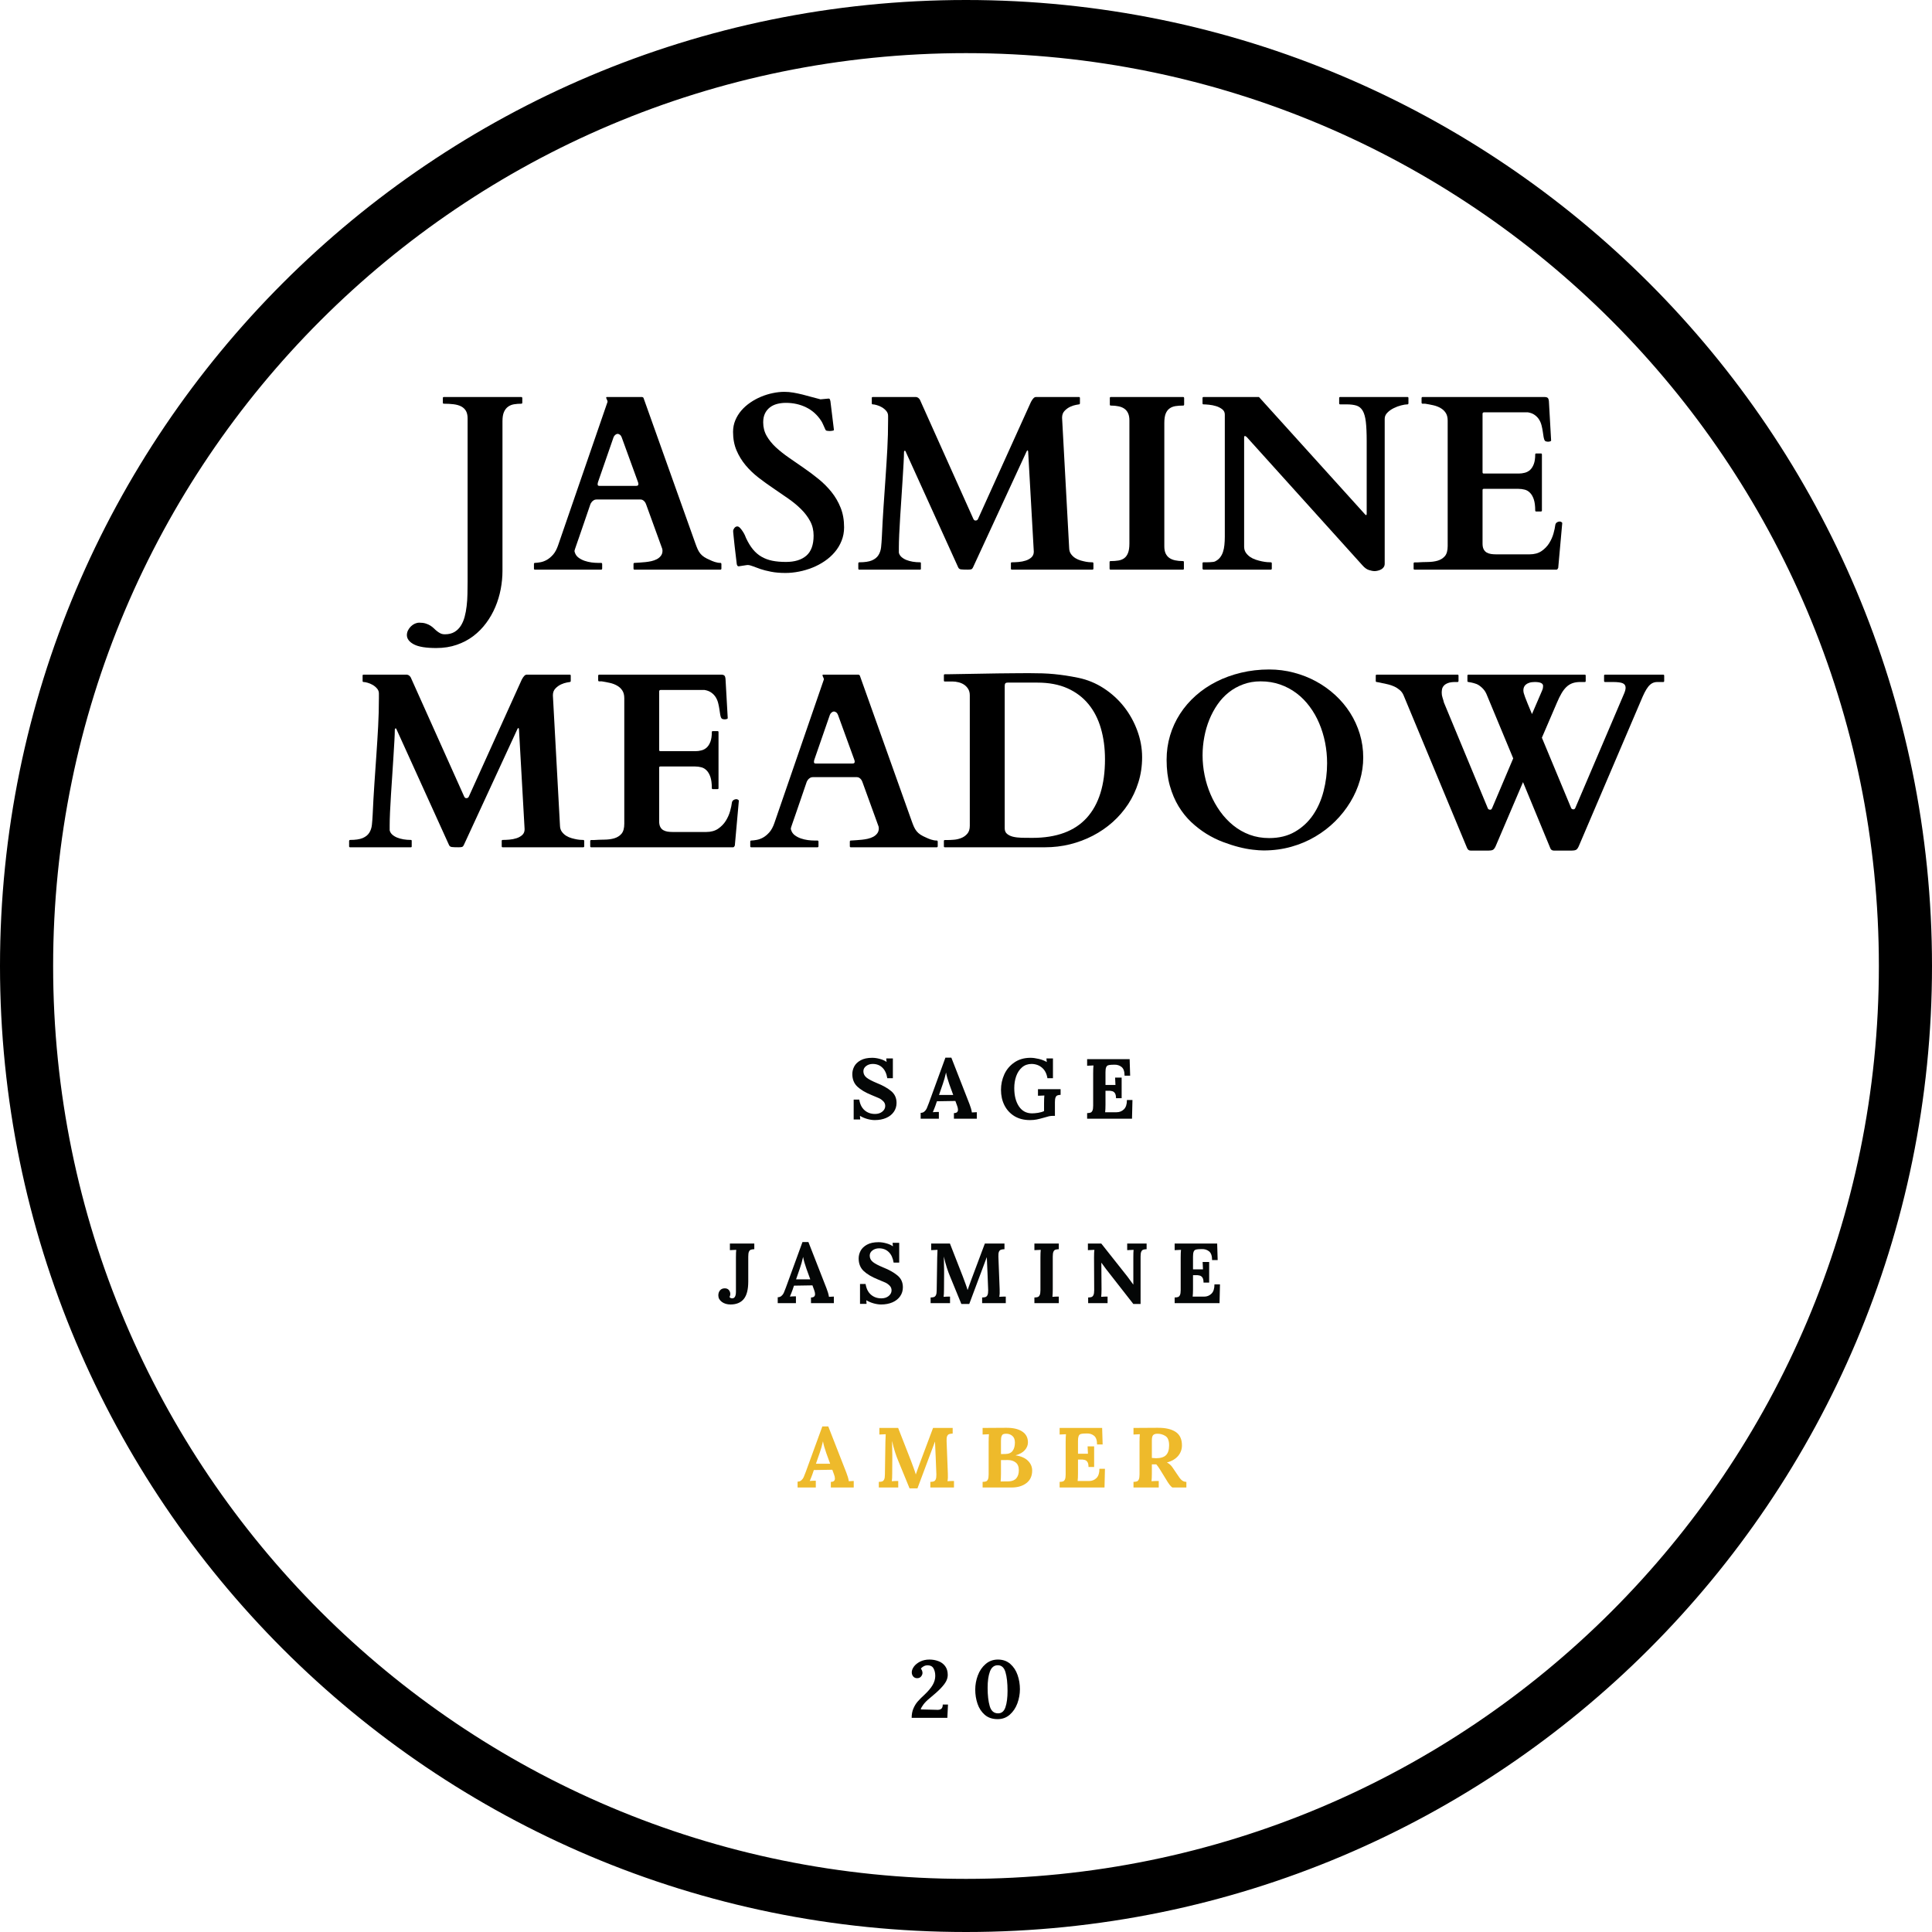
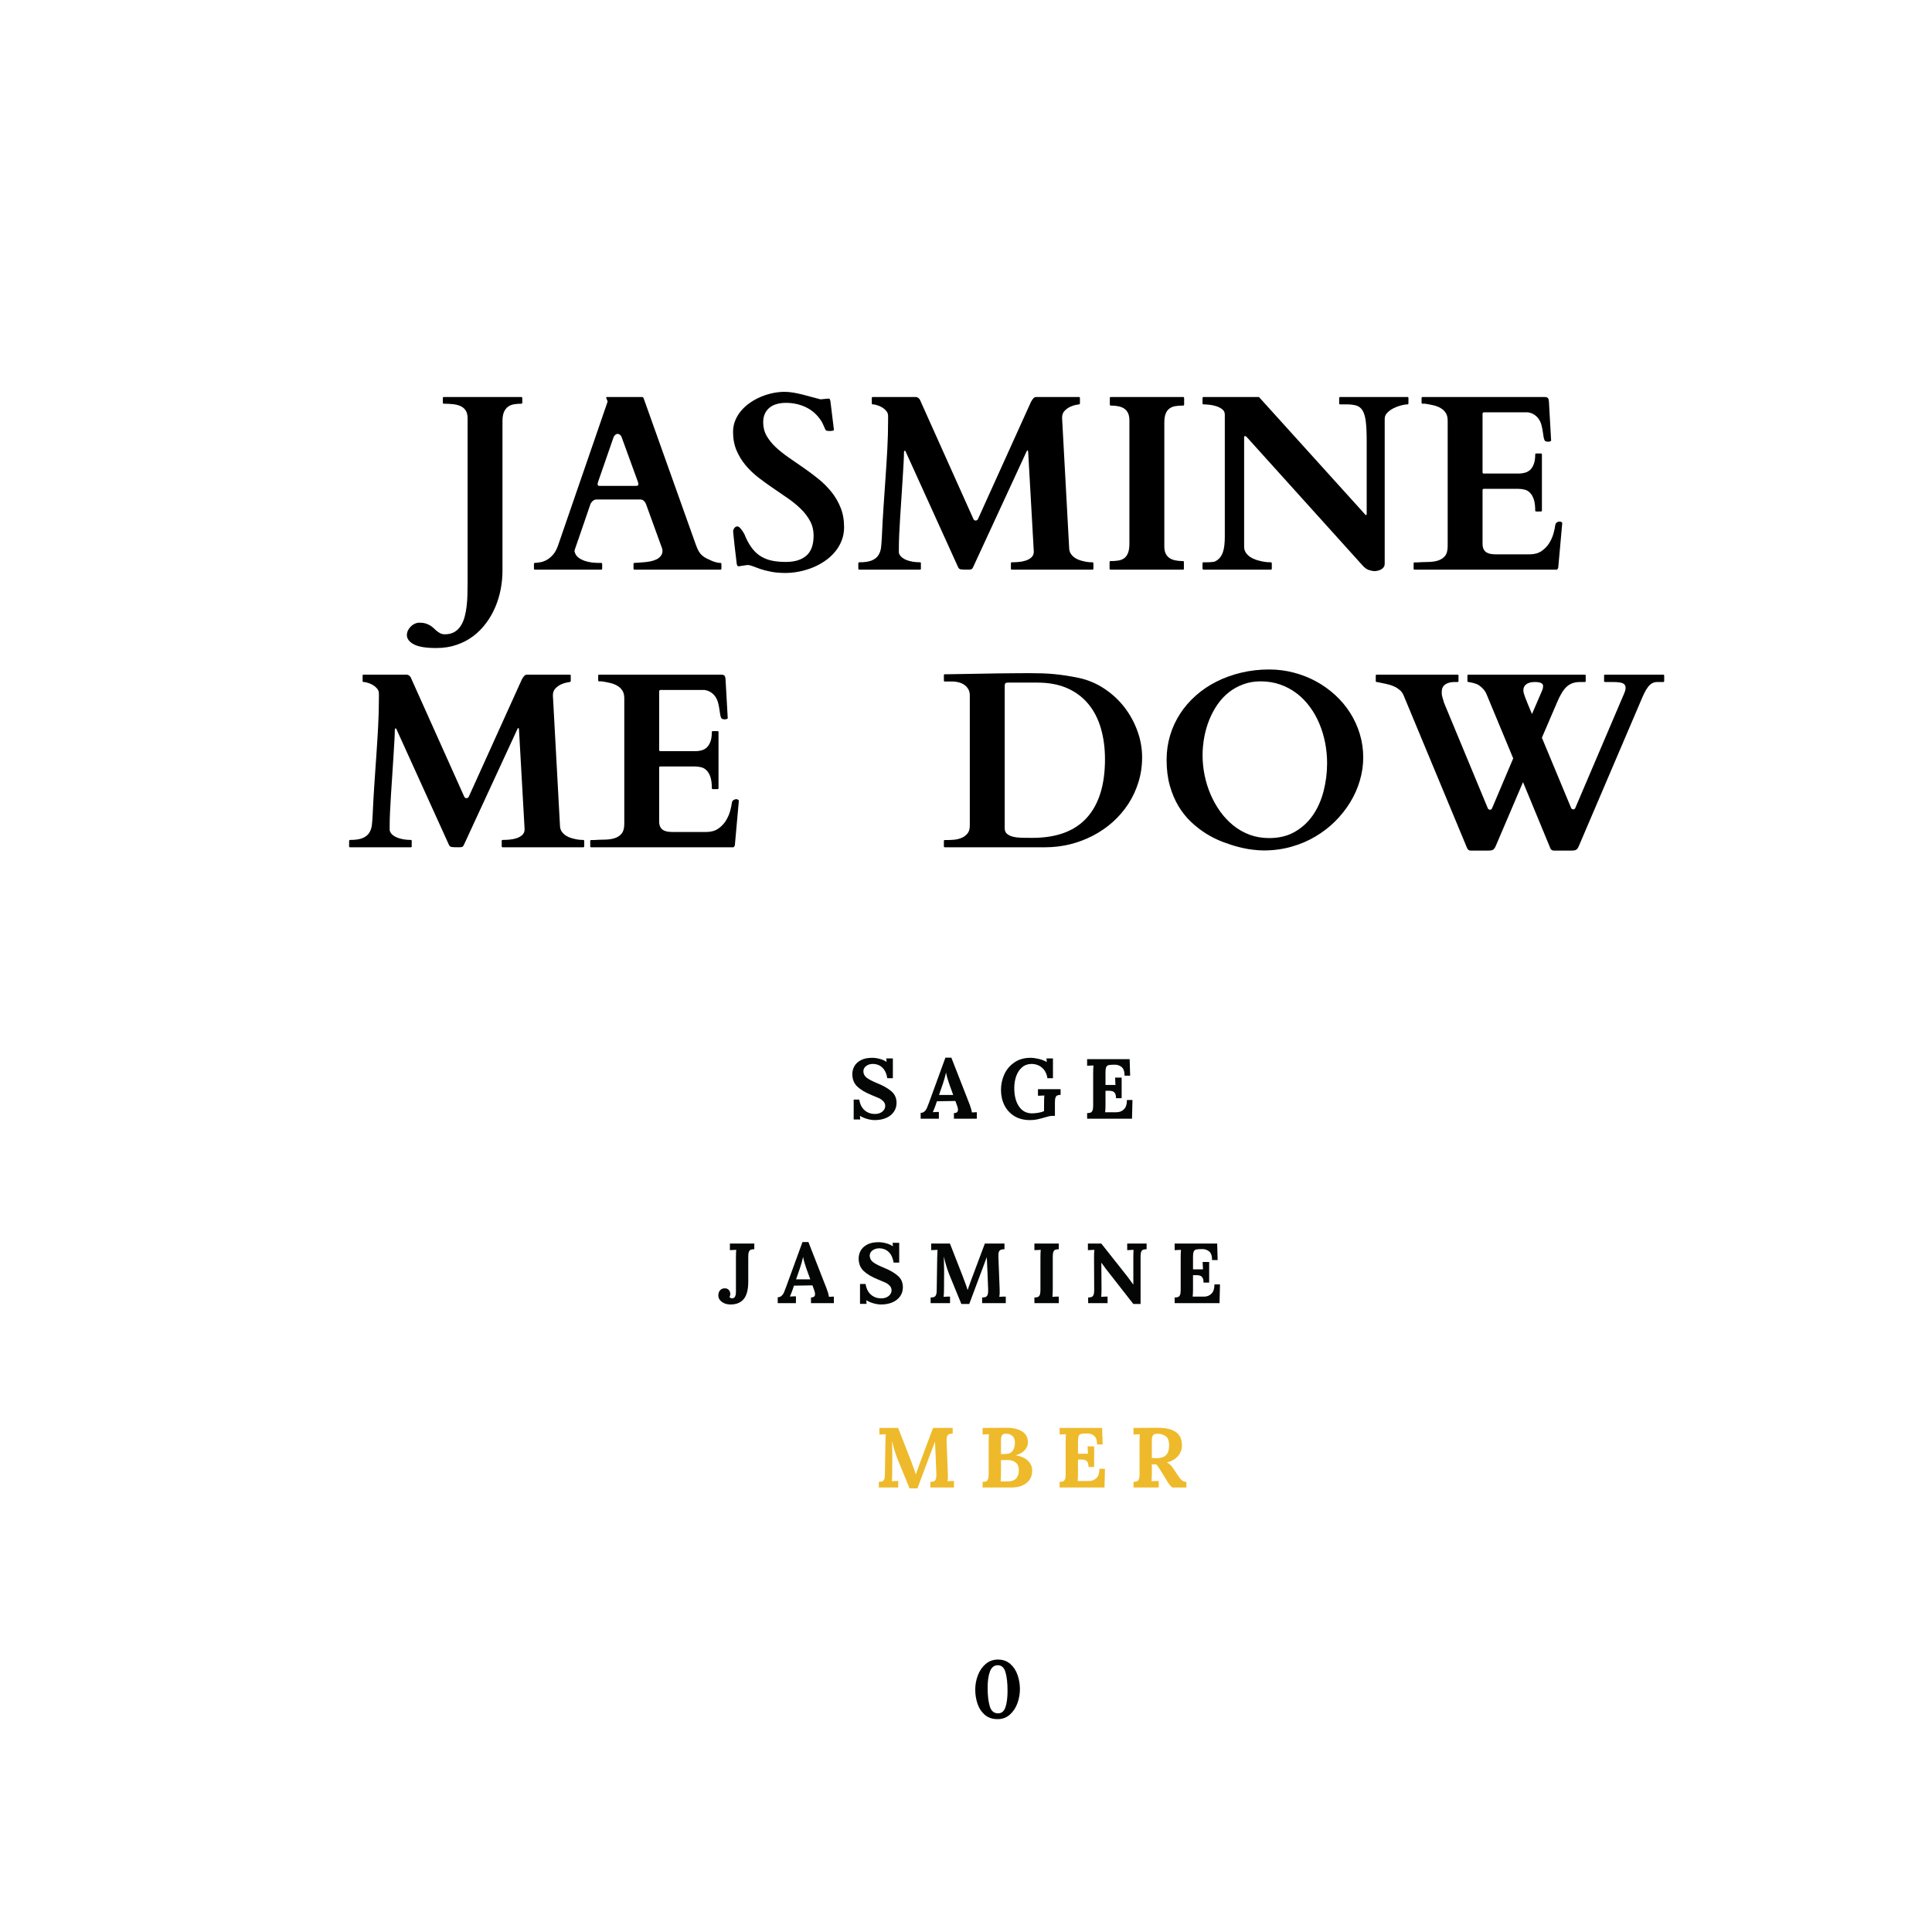
<svg xmlns="http://www.w3.org/2000/svg" version="1.0" preserveAspectRatio="xMidYMid meet" height="800" viewBox="0 0 600 600" zoomAndPan="magnify" width="800">
  <defs>
    <g />
    <clipPath id="cc67f539b5">
      <path clip-rule="nonzero" d="M 300 0 C 134.316 0 0 134.316 0 300 C 0 465.684 134.316 600 300 600 C 465.684 600 600 465.684 600 300 C 600 134.316 465.684 0 300 0 Z M 300 0" />
    </clipPath>
  </defs>
  <g clip-path="url(#cc67f539b5)">
-     <path stroke-miterlimit="4" stroke-opacity="1" stroke-width="44" stroke="#000000" d="M 400 -0 C 179.089 -0 -0 179.089 -0 400 C -0 620.911 179.089 800 400 800 C 620.911 800 800 620.911 800 400 C 800 179.089 620.911 -0 400 -0 Z M 400 -0" stroke-linejoin="miter" fill="none" transform="matrix(0.75, 0, 0, 0.75, 0, 0)" stroke-linecap="butt" />
-   </g>
+     </g>
  <g fill-opacity="1" fill="#000000">
    <g transform="translate(135.86, 176.907)">
      <g>
        <path d="M 9.359 -46.953 C 9.359 -47.922 9.188 -48.703 8.844 -49.297 C 8.5 -49.891 8.008 -50.352 7.375 -50.688 C 6.738 -51.02 5.961 -51.242 5.047 -51.359 C 4.141 -51.473 3.117 -51.531 1.984 -51.531 C 1.773 -51.531 1.672 -51.629 1.672 -51.828 L 1.672 -53.312 C 1.672 -53.508 1.773 -53.609 1.984 -53.609 L 26.047 -53.609 C 26.172 -53.609 26.25 -53.57 26.281 -53.5 C 26.32 -53.426 26.344 -53.363 26.344 -53.312 L 26.344 -51.828 C 26.344 -51.773 26.32 -51.711 26.281 -51.641 C 26.25 -51.566 26.172 -51.531 26.047 -51.531 C 25.266 -51.531 24.516 -51.473 23.797 -51.359 C 23.086 -51.242 22.469 -50.992 21.938 -50.609 C 21.406 -50.234 20.977 -49.688 20.656 -48.969 C 20.344 -48.258 20.188 -47.301 20.188 -46.094 L 20.188 0.375 C 20.188 2.25 20.004 4.145 19.641 6.062 C 19.273 7.977 18.719 9.82 17.969 11.594 C 17.219 13.375 16.27 15.035 15.125 16.578 C 13.988 18.117 12.66 19.469 11.141 20.625 C 9.617 21.781 7.898 22.688 5.984 23.344 C 4.078 24.008 1.957 24.344 -0.375 24.344 C -3.551 24.344 -5.859 23.969 -7.297 23.219 C -8.742 22.469 -9.477 21.508 -9.5 20.344 C -9.5 19.812 -9.379 19.312 -9.141 18.844 C -8.898 18.375 -8.598 17.961 -8.234 17.609 C -7.867 17.254 -7.457 16.973 -7 16.766 C -6.539 16.566 -6.082 16.469 -5.625 16.469 C -4.863 16.469 -4.203 16.555 -3.641 16.734 C -3.086 16.91 -2.602 17.129 -2.188 17.391 C -1.77 17.66 -1.398 17.953 -1.078 18.266 C -0.766 18.586 -0.438 18.879 -0.094 19.141 C 0.25 19.41 0.602 19.633 0.969 19.812 C 1.332 19.988 1.781 20.078 2.312 20.078 C 3.457 20.078 4.426 19.848 5.219 19.391 C 6.02 18.93 6.68 18.301 7.203 17.5 C 7.723 16.707 8.129 15.781 8.422 14.719 C 8.711 13.656 8.926 12.52 9.062 11.312 C 9.207 10.102 9.289 8.859 9.312 7.578 C 9.344 6.305 9.359 5.047 9.359 3.797 Z M 9.359 -46.953" />
      </g>
    </g>
    <g transform="translate(165.635, 176.907)">
      <g>
        <path d="M 0.188 -1.781 C 0.188 -1.988 0.289 -2.094 0.5 -2.094 C 0.977 -2.113 1.539 -2.18 2.188 -2.297 C 2.832 -2.41 3.488 -2.648 4.156 -3.016 C 4.832 -3.391 5.488 -3.938 6.125 -4.656 C 6.758 -5.375 7.289 -6.367 7.719 -7.641 L 23 -51.984 C 23 -51.953 23.004 -51.961 23.016 -52.016 C 23.035 -52.066 23.047 -52.117 23.047 -52.172 C 23.047 -52.348 22.973 -52.566 22.828 -52.828 C 22.691 -53.098 22.625 -53.297 22.625 -53.422 C 22.625 -53.547 22.676 -53.609 22.781 -53.609 L 33.797 -53.609 C 33.848 -53.586 33.914 -53.562 34 -53.531 C 34.094 -53.508 34.164 -53.438 34.219 -53.312 L 50.312 -8.172 C 50.562 -7.461 50.801 -6.852 51.031 -6.344 C 51.258 -5.844 51.531 -5.395 51.844 -5 C 52.164 -4.602 52.566 -4.242 53.047 -3.922 C 53.523 -3.609 54.145 -3.289 54.906 -2.969 C 55.258 -2.789 55.738 -2.598 56.344 -2.391 C 56.957 -2.191 57.547 -2.094 58.109 -2.094 C 58.234 -2.094 58.312 -2.051 58.344 -1.969 C 58.383 -1.895 58.406 -1.82 58.406 -1.75 L 58.406 -0.297 C 58.406 -0.254 58.383 -0.191 58.344 -0.109 C 58.312 -0.035 58.234 0 58.109 0 L 31.406 0 C 31.281 0 31.195 -0.035 31.156 -0.109 C 31.125 -0.191 31.109 -0.254 31.109 -0.297 L 31.109 -1.781 C 31.109 -1.832 31.125 -1.895 31.156 -1.969 C 31.195 -2.051 31.281 -2.094 31.406 -2.094 C 31.508 -2.094 31.609 -2.098 31.703 -2.109 C 31.805 -2.117 31.883 -2.125 31.938 -2.125 C 32.219 -2.156 32.617 -2.18 33.141 -2.203 C 33.66 -2.234 34.223 -2.281 34.828 -2.344 C 35.441 -2.406 36.055 -2.504 36.672 -2.641 C 37.297 -2.785 37.859 -2.988 38.359 -3.25 C 38.867 -3.52 39.285 -3.867 39.609 -4.297 C 39.941 -4.723 40.109 -5.254 40.109 -5.891 C 40.109 -6.047 40.086 -6.223 40.047 -6.422 L 35.062 -20.156 C 35.031 -20.207 34.984 -20.32 34.922 -20.5 C 34.859 -20.676 34.754 -20.859 34.609 -21.047 C 34.473 -21.234 34.297 -21.398 34.078 -21.547 C 33.867 -21.703 33.613 -21.781 33.312 -21.781 L 19.578 -21.781 C 19.254 -21.781 18.977 -21.703 18.75 -21.547 C 18.52 -21.398 18.328 -21.238 18.172 -21.062 C 18.023 -20.883 17.906 -20.707 17.812 -20.531 C 17.727 -20.352 17.688 -20.254 17.688 -20.234 C 16.875 -17.848 16.188 -15.836 15.625 -14.203 C 15.07 -12.566 14.609 -11.219 14.234 -10.156 C 13.867 -9.094 13.582 -8.27 13.375 -7.688 C 13.176 -7.102 13.031 -6.676 12.938 -6.406 C 12.852 -6.145 12.805 -5.977 12.797 -5.906 C 12.785 -5.844 12.781 -5.812 12.781 -5.812 C 12.781 -5.738 12.789 -5.656 12.812 -5.562 C 12.844 -5.477 12.867 -5.398 12.891 -5.328 C 13.086 -4.691 13.457 -4.164 14 -3.75 C 14.551 -3.332 15.18 -3 15.891 -2.75 C 16.598 -2.508 17.328 -2.336 18.078 -2.234 C 18.828 -2.141 19.492 -2.094 20.078 -2.094 L 21.062 -2.094 C 21.188 -2.094 21.27 -2.051 21.312 -1.969 C 21.352 -1.895 21.375 -1.832 21.375 -1.781 L 21.375 -0.297 C 21.375 -0.254 21.352 -0.191 21.312 -0.109 C 21.27 -0.035 21.188 0 21.062 0 L 0.5 0 C 0.289 0 0.188 -0.098 0.188 -0.297 Z M 20.109 -27.266 C 20.066 -27.141 20.031 -27.008 20 -26.875 C 19.977 -26.75 19.969 -26.625 19.969 -26.5 C 19.969 -26.352 20.004 -26.234 20.078 -26.141 C 20.148 -26.055 20.301 -26.016 20.531 -26.016 L 31.938 -26.016 C 32.219 -26.016 32.398 -26.066 32.484 -26.172 C 32.578 -26.285 32.625 -26.422 32.625 -26.578 C 32.625 -26.703 32.609 -26.816 32.578 -26.922 C 32.555 -27.023 32.52 -27.141 32.469 -27.266 L 27.422 -41.141 C 27.285 -41.492 27.094 -41.754 26.844 -41.922 C 26.594 -42.086 26.363 -42.172 26.156 -42.172 C 25.957 -42.172 25.727 -42.07 25.469 -41.875 C 25.219 -41.688 25.031 -41.43 24.906 -41.109 Z M 20.109 -27.266" />
      </g>
    </g>
    <g transform="translate(224.235, 176.907)">
      <g>
        <path d="M 5.172 -1.031 C 4.836 -1.031 4.633 -1.297 4.562 -1.828 C 4.281 -4.211 4.062 -6.062 3.906 -7.375 C 3.758 -8.695 3.656 -9.688 3.594 -10.344 C 3.531 -11 3.488 -11.422 3.469 -11.609 C 3.457 -11.805 3.453 -11.941 3.453 -12.016 C 3.453 -12.297 3.578 -12.598 3.828 -12.922 C 4.086 -13.254 4.395 -13.422 4.75 -13.422 C 5.008 -13.422 5.285 -13.27 5.578 -12.969 C 5.867 -12.664 6.145 -12.312 6.406 -11.906 C 6.676 -11.5 6.906 -11.094 7.094 -10.688 C 7.281 -10.281 7.398 -9.988 7.453 -9.812 C 8.109 -8.414 8.82 -7.242 9.594 -6.297 C 10.375 -5.348 11.258 -4.586 12.25 -4.016 C 13.238 -3.441 14.352 -3.023 15.594 -2.766 C 16.832 -2.516 18.25 -2.391 19.844 -2.391 C 22.562 -2.391 24.672 -3.035 26.172 -4.328 C 27.68 -5.629 28.438 -7.711 28.438 -10.578 C 28.438 -12.223 28.078 -13.719 27.359 -15.062 C 26.641 -16.406 25.695 -17.648 24.531 -18.797 C 23.363 -19.953 22.031 -21.051 20.531 -22.094 C 19.039 -23.133 17.508 -24.188 15.938 -25.25 C 14.363 -26.312 12.828 -27.422 11.328 -28.578 C 9.836 -29.734 8.508 -31.004 7.344 -32.391 C 6.176 -33.785 5.227 -35.332 4.5 -37.031 C 3.781 -38.727 3.422 -40.645 3.422 -42.781 C 3.422 -44.07 3.656 -45.273 4.125 -46.391 C 4.594 -47.504 5.219 -48.516 6 -49.422 C 6.789 -50.336 7.711 -51.156 8.766 -51.875 C 9.816 -52.602 10.938 -53.211 12.125 -53.703 C 13.32 -54.203 14.535 -54.578 15.766 -54.828 C 16.992 -55.086 18.191 -55.219 19.359 -55.219 C 20.297 -55.219 21.238 -55.133 22.188 -54.969 C 23.133 -54.801 24.07 -54.602 25 -54.375 C 25.926 -54.145 26.859 -53.895 27.797 -53.625 C 28.734 -53.363 29.66 -53.117 30.578 -52.891 L 33.078 -53.125 C 33.305 -53.125 33.453 -53.023 33.516 -52.828 C 33.578 -52.641 33.625 -52.473 33.656 -52.328 L 34.75 -43.391 C 34.75 -43.266 34.582 -43.176 34.25 -43.125 C 33.926 -43.07 33.676 -43.047 33.5 -43.047 C 33.344 -43.047 33.113 -43.062 32.812 -43.094 C 32.508 -43.133 32.332 -43.18 32.281 -43.234 C 32.207 -43.305 32.113 -43.461 32 -43.703 C 31.883 -43.953 31.766 -44.223 31.641 -44.516 C 31.516 -44.805 31.379 -45.102 31.234 -45.406 C 31.098 -45.707 30.953 -45.973 30.797 -46.203 C 29.578 -48.078 28.016 -49.477 26.109 -50.406 C 24.211 -51.332 22.125 -51.797 19.844 -51.797 C 18.852 -51.797 17.926 -51.68 17.062 -51.453 C 16.207 -51.223 15.461 -50.859 14.828 -50.359 C 14.191 -49.867 13.691 -49.242 13.328 -48.484 C 12.961 -47.723 12.781 -46.812 12.781 -45.75 C 12.781 -44.195 13.141 -42.789 13.859 -41.531 C 14.578 -40.281 15.523 -39.102 16.703 -38 C 17.891 -36.906 19.234 -35.836 20.734 -34.797 C 22.242 -33.754 23.781 -32.691 25.344 -31.609 C 26.906 -30.535 28.438 -29.391 29.938 -28.172 C 31.445 -26.953 32.789 -25.609 33.969 -24.141 C 35.156 -22.672 36.109 -21.035 36.828 -19.234 C 37.547 -17.441 37.906 -15.414 37.906 -13.156 C 37.906 -11.656 37.645 -10.258 37.125 -8.969 C 36.613 -7.676 35.91 -6.504 35.016 -5.453 C 34.129 -4.398 33.086 -3.469 31.891 -2.656 C 30.703 -1.844 29.43 -1.164 28.078 -0.625 C 26.723 -0.082 25.328 0.328 23.891 0.609 C 22.461 0.891 21.066 1.031 19.703 1.031 C 17.973 1.031 16.469 0.898 15.188 0.641 C 13.906 0.391 12.801 0.109 11.875 -0.203 C 10.957 -0.523 10.18 -0.812 9.547 -1.062 C 8.91 -1.312 8.379 -1.438 7.953 -1.438 C 7.797 -1.438 7.68 -1.426 7.609 -1.406 Z M 5.172 -1.031" />
      </g>
    </g>
    <g transform="translate(265.571, 176.907)">
      <g>
        <path d="M 0.984 -1.984 C 0.984 -2.023 1.004 -2.082 1.047 -2.156 C 1.086 -2.238 1.172 -2.281 1.297 -2.281 C 2.961 -2.281 4.258 -2.473 5.188 -2.859 C 6.113 -3.254 6.797 -3.801 7.234 -4.5 C 7.68 -5.195 7.957 -6.023 8.062 -6.984 C 8.164 -7.953 8.242 -8.992 8.297 -10.109 C 8.441 -13.379 8.617 -16.555 8.828 -19.641 C 9.047 -22.723 9.254 -25.754 9.453 -28.734 C 9.66 -31.711 9.844 -34.656 10 -37.562 C 10.156 -40.477 10.234 -43.41 10.234 -46.359 L 10.234 -47.766 C 10.234 -48.348 10.039 -48.859 9.656 -49.297 C 9.281 -49.742 8.832 -50.117 8.312 -50.422 C 7.789 -50.723 7.266 -50.945 6.734 -51.094 C 6.203 -51.25 5.781 -51.328 5.469 -51.328 C 5.27 -51.328 5.172 -51.43 5.172 -51.641 L 5.172 -53.312 C 5.172 -53.363 5.18 -53.426 5.203 -53.5 C 5.234 -53.57 5.32 -53.609 5.469 -53.609 L 18.938 -53.609 C 19.219 -53.566 19.445 -53.473 19.625 -53.328 C 19.801 -53.191 19.961 -53.008 20.109 -52.781 L 36.656 -15.891 C 36.832 -15.461 37.062 -15.25 37.344 -15.25 C 37.625 -15.25 37.828 -15.312 37.953 -15.438 C 38.078 -15.562 38.176 -15.727 38.25 -15.938 L 54.609 -52.094 C 54.859 -52.57 55.109 -52.941 55.359 -53.203 C 55.617 -53.473 55.875 -53.609 56.125 -53.609 L 69.516 -53.609 C 69.66 -53.609 69.742 -53.57 69.766 -53.5 C 69.797 -53.426 69.812 -53.363 69.812 -53.312 L 69.812 -51.641 C 69.812 -51.586 69.789 -51.52 69.75 -51.438 C 69.719 -51.363 69.641 -51.328 69.516 -51.328 C 69.461 -51.328 69.16 -51.273 68.609 -51.172 C 68.066 -51.078 67.473 -50.883 66.828 -50.594 C 66.18 -50.301 65.594 -49.879 65.062 -49.328 C 64.531 -48.785 64.266 -48.07 64.266 -47.188 L 66.469 -6.688 C 66.488 -5.957 66.68 -5.336 67.047 -4.828 C 67.422 -4.316 67.875 -3.895 68.406 -3.562 C 68.938 -3.238 69.5 -2.992 70.094 -2.828 C 70.695 -2.66 71.254 -2.531 71.766 -2.438 C 72.285 -2.352 72.727 -2.305 73.094 -2.297 C 73.469 -2.285 73.664 -2.281 73.688 -2.281 C 73.812 -2.281 73.895 -2.238 73.938 -2.156 C 73.977 -2.082 74 -2.023 74 -1.984 L 74 -0.297 C 74 -0.254 73.977 -0.191 73.938 -0.109 C 73.895 -0.035 73.812 0 73.688 0 L 48.672 0 C 48.473 0 48.375 -0.098 48.375 -0.297 L 48.375 -1.984 C 48.375 -2.18 48.473 -2.281 48.672 -2.281 C 49.273 -2.281 49.961 -2.312 50.734 -2.375 C 51.516 -2.438 52.258 -2.582 52.969 -2.812 C 53.676 -3.039 54.27 -3.375 54.75 -3.812 C 55.238 -4.258 55.484 -4.852 55.484 -5.594 L 53.734 -36.656 C 53.703 -36.906 53.641 -37.031 53.547 -37.031 C 53.441 -37.031 53.336 -36.914 53.234 -36.688 L 36.578 -0.641 C 36.453 -0.367 36.281 -0.191 36.062 -0.109 C 35.852 -0.035 35.477 0 34.938 0 C 34.031 0 33.352 -0.023 32.906 -0.078 C 32.469 -0.129 32.172 -0.332 32.016 -0.688 L 15.812 -36.391 C 15.738 -36.566 15.68 -36.695 15.641 -36.781 C 15.609 -36.875 15.539 -36.922 15.438 -36.922 C 15.258 -36.922 15.172 -36.754 15.172 -36.422 C 15.172 -35.66 15.129 -34.547 15.047 -33.078 C 14.973 -31.609 14.875 -29.953 14.75 -28.109 C 14.625 -26.273 14.5 -24.332 14.375 -22.281 C 14.25 -20.227 14.117 -18.238 13.984 -16.312 C 13.859 -14.383 13.758 -12.586 13.688 -10.922 C 13.613 -9.266 13.578 -7.906 13.578 -6.844 L 13.578 -5.281 C 13.68 -4.801 13.93 -4.367 14.328 -3.984 C 14.734 -3.609 15.238 -3.289 15.844 -3.031 C 16.457 -2.781 17.129 -2.594 17.859 -2.469 C 18.598 -2.344 19.375 -2.281 20.188 -2.281 C 20.312 -2.281 20.379 -2.238 20.391 -2.156 C 20.41 -2.082 20.422 -2.023 20.422 -1.984 L 20.422 -0.297 C 20.422 -0.098 20.344 0 20.188 0 L 1.297 0 C 1.086 0 0.984 -0.098 0.984 -0.297 Z M 0.984 -1.984" />
      </g>
    </g>
    <g transform="translate(341.168, 176.907)">
      <g>
        <path d="M 20.422 -7.219 C 20.422 -6.363 20.551 -5.645 20.812 -5.062 C 21.082 -4.477 21.461 -4.008 21.953 -3.656 C 22.453 -3.301 23.062 -3.047 23.781 -2.891 C 24.508 -2.734 25.316 -2.656 26.203 -2.656 C 26.398 -2.656 26.5 -2.555 26.5 -2.359 L 26.5 -0.297 C 26.5 -0.223 26.484 -0.156 26.453 -0.094 C 26.43 -0.031 26.348 0 26.203 0 L 3.719 0 C 3.594 0 3.508 -0.035 3.469 -0.109 C 3.438 -0.191 3.422 -0.254 3.422 -0.297 L 3.422 -2.359 C 3.422 -2.41 3.438 -2.473 3.469 -2.547 C 3.508 -2.617 3.594 -2.656 3.719 -2.656 C 4.613 -2.656 5.422 -2.711 6.141 -2.828 C 6.859 -2.941 7.473 -3.188 7.984 -3.562 C 8.492 -3.945 8.883 -4.492 9.156 -5.203 C 9.438 -5.922 9.578 -6.883 9.578 -8.094 L 9.578 -46.391 C 9.578 -47.254 9.441 -47.977 9.172 -48.562 C 8.91 -49.145 8.531 -49.613 8.031 -49.969 C 7.539 -50.32 6.938 -50.57 6.219 -50.719 C 5.5 -50.875 4.691 -50.953 3.797 -50.953 C 3.598 -50.953 3.5 -51.051 3.5 -51.25 L 3.5 -53.312 C 3.5 -53.508 3.598 -53.609 3.797 -53.609 L 26.281 -53.609 C 26.406 -53.609 26.484 -53.57 26.516 -53.5 C 26.555 -53.426 26.578 -53.363 26.578 -53.312 L 26.578 -51.25 C 26.578 -51.207 26.555 -51.145 26.516 -51.062 C 26.484 -50.988 26.406 -50.953 26.281 -50.953 C 25.383 -50.953 24.578 -50.895 23.859 -50.781 C 23.141 -50.664 22.523 -50.414 22.016 -50.031 C 21.504 -49.656 21.109 -49.113 20.828 -48.406 C 20.555 -47.695 20.422 -46.734 20.422 -45.516 Z M 20.422 -7.219" />
      </g>
    </g>
    <g transform="translate(371.172, 176.907)">
      <g>
        <path d="M 2.578 0 C 2.535 0 2.473 -0.031 2.391 -0.094 C 2.316 -0.156 2.281 -0.223 2.281 -0.297 L 2.281 -1.984 C 2.281 -2.18 2.379 -2.281 2.578 -2.281 C 2.859 -2.281 3.176 -2.281 3.531 -2.281 C 3.883 -2.281 4.234 -2.289 4.578 -2.312 C 4.922 -2.344 5.234 -2.367 5.516 -2.391 C 5.797 -2.422 6.008 -2.473 6.156 -2.547 C 6.789 -2.848 7.312 -3.254 7.719 -3.766 C 8.125 -4.273 8.43 -4.859 8.641 -5.516 C 8.859 -6.172 9.004 -6.891 9.078 -7.672 C 9.16 -8.461 9.203 -9.301 9.203 -10.188 L 9.203 -48.172 C 9.203 -48.859 8.926 -49.41 8.375 -49.828 C 7.832 -50.242 7.203 -50.562 6.484 -50.781 C 5.766 -51 5.031 -51.145 4.281 -51.219 C 3.531 -51.289 2.961 -51.328 2.578 -51.328 C 2.453 -51.328 2.367 -51.363 2.328 -51.438 C 2.297 -51.52 2.281 -51.586 2.281 -51.641 L 2.281 -53.312 C 2.281 -53.363 2.297 -53.426 2.328 -53.5 C 2.367 -53.57 2.453 -53.609 2.578 -53.609 L 19.812 -53.609 L 52.594 -17.344 C 52.719 -17.219 52.805 -17.117 52.859 -17.047 C 52.91 -16.984 52.973 -16.953 53.047 -16.953 C 53.148 -16.953 53.211 -16.988 53.234 -17.062 C 53.254 -17.145 53.266 -17.223 53.266 -17.297 L 53.266 -39.891 C 53.266 -42.398 53.176 -44.406 53 -45.906 C 52.82 -47.414 52.492 -48.57 52.016 -49.375 C 51.535 -50.176 50.891 -50.703 50.078 -50.953 C 49.266 -51.203 48.223 -51.328 46.953 -51.328 L 45.016 -51.328 C 44.891 -51.328 44.805 -51.363 44.766 -51.438 C 44.734 -51.52 44.719 -51.586 44.719 -51.641 L 44.719 -53.312 C 44.719 -53.363 44.734 -53.426 44.766 -53.5 C 44.805 -53.57 44.891 -53.609 45.016 -53.609 L 65.938 -53.609 C 66.082 -53.609 66.164 -53.57 66.188 -53.5 C 66.219 -53.426 66.234 -53.363 66.234 -53.312 L 66.234 -51.641 C 66.234 -51.586 66.211 -51.52 66.172 -51.438 C 66.141 -51.363 66.062 -51.328 65.938 -51.328 C 65.426 -51.328 64.77 -51.223 63.969 -51.016 C 63.176 -50.816 62.398 -50.523 61.641 -50.141 C 60.879 -49.766 60.223 -49.297 59.672 -48.734 C 59.129 -48.18 58.859 -47.551 58.859 -46.844 L 58.859 -1.859 C 58.859 -1.43 58.754 -1.07 58.547 -0.781 C 58.348 -0.488 58.086 -0.254 57.766 -0.078 C 57.453 0.098 57.113 0.227 56.75 0.312 C 56.383 0.406 56.051 0.453 55.75 0.453 C 55.238 0.453 54.645 0.344 53.969 0.125 C 53.301 -0.082 52.641 -0.555 51.984 -1.297 L 16.078 -41.109 C 15.898 -41.285 15.773 -41.391 15.703 -41.422 C 15.629 -41.461 15.531 -41.484 15.406 -41.484 C 15.27 -41.484 15.203 -41.359 15.203 -41.109 L 15.203 -7.156 C 15.203 -6.438 15.375 -5.816 15.719 -5.297 C 16.062 -4.785 16.5 -4.344 17.031 -3.969 C 17.562 -3.602 18.148 -3.312 18.797 -3.094 C 19.441 -2.883 20.078 -2.711 20.703 -2.578 C 21.328 -2.453 21.883 -2.367 22.375 -2.328 C 22.875 -2.297 23.25 -2.281 23.5 -2.281 C 23.625 -2.281 23.711 -2.227 23.766 -2.125 C 23.785 -2.07 23.797 -2.023 23.797 -1.984 L 23.797 -0.297 C 23.797 -0.254 23.773 -0.191 23.734 -0.109 C 23.703 -0.035 23.625 0 23.5 0 Z M 2.578 0" />
      </g>
    </g>
    <g transform="translate(438.746, 176.907)">
      <g>
        <path d="M 0.266 -1.938 C 0.266 -1.969 0.273 -2.023 0.297 -2.109 C 0.328 -2.203 0.422 -2.25 0.578 -2.25 L 1.406 -2.25 C 2.469 -2.32 3.555 -2.363 4.672 -2.375 C 5.785 -2.383 6.801 -2.52 7.719 -2.781 C 8.633 -3.051 9.383 -3.52 9.969 -4.188 C 10.551 -4.863 10.844 -5.914 10.844 -7.344 L 10.844 -46.281 C 10.844 -47.27 10.641 -48.07 10.234 -48.688 C 9.828 -49.312 9.289 -49.812 8.625 -50.188 C 7.969 -50.57 7.223 -50.859 6.391 -51.047 C 5.555 -51.234 4.707 -51.395 3.844 -51.531 L 3.047 -51.531 C 2.922 -51.531 2.836 -51.566 2.797 -51.641 C 2.754 -51.711 2.734 -51.773 2.734 -51.828 L 2.734 -53.312 C 2.734 -53.363 2.754 -53.426 2.797 -53.5 C 2.836 -53.57 2.922 -53.609 3.047 -53.609 L 40.922 -53.609 C 41.367 -53.609 41.691 -53.523 41.891 -53.359 C 42.098 -53.203 42.227 -52.844 42.281 -52.281 L 42.969 -40.109 C 42.969 -39.984 42.859 -39.891 42.641 -39.828 C 42.43 -39.766 42.238 -39.734 42.062 -39.734 C 41.852 -39.734 41.645 -39.758 41.438 -39.812 C 41.238 -39.863 41.102 -39.941 41.031 -40.047 C 40.852 -40.297 40.723 -40.664 40.641 -41.156 C 40.566 -41.656 40.484 -42.207 40.391 -42.812 C 40.305 -43.426 40.18 -44.062 40.016 -44.719 C 39.859 -45.375 39.613 -45.977 39.281 -46.531 C 38.945 -47.094 38.492 -47.582 37.922 -48 C 37.359 -48.426 36.633 -48.711 35.75 -48.859 L 22.172 -48.859 C 21.836 -48.859 21.672 -48.695 21.672 -48.375 L 21.672 -30.234 C 21.672 -29.973 21.797 -29.844 22.047 -29.844 L 32.922 -29.844 C 33.555 -29.844 34.188 -29.926 34.812 -30.094 C 35.438 -30.258 35.984 -30.555 36.453 -30.984 C 36.922 -31.422 37.301 -32.023 37.594 -32.797 C 37.883 -33.566 38.031 -34.562 38.031 -35.781 C 38.031 -35.977 38.129 -36.078 38.328 -36.078 L 39.812 -36.078 C 40.008 -36.078 40.109 -35.977 40.109 -35.781 L 40.109 -18.359 C 40.109 -18.234 40.07 -18.148 40 -18.109 C 39.926 -18.078 39.863 -18.062 39.812 -18.062 L 38.328 -18.062 C 38.203 -18.062 38.117 -18.098 38.078 -18.172 C 38.047 -18.254 38.031 -18.316 38.031 -18.359 C 38.031 -19.785 37.883 -20.938 37.594 -21.812 C 37.301 -22.688 36.91 -23.367 36.422 -23.859 C 35.941 -24.359 35.391 -24.688 34.766 -24.844 C 34.148 -25.008 33.5 -25.094 32.812 -25.094 L 22.047 -25.094 C 21.797 -25.094 21.672 -24.969 21.672 -24.719 L 21.672 -8.094 C 21.672 -7.363 21.785 -6.773 22.016 -6.328 C 22.242 -5.891 22.551 -5.555 22.938 -5.328 C 23.332 -5.098 23.785 -4.941 24.297 -4.859 C 24.805 -4.785 25.336 -4.75 25.891 -4.75 L 36.281 -4.75 C 37.75 -4.75 38.977 -5.082 39.969 -5.75 C 40.957 -6.426 41.754 -7.242 42.359 -8.203 C 42.961 -9.172 43.41 -10.176 43.703 -11.219 C 43.992 -12.258 44.18 -13.145 44.266 -13.875 C 44.316 -14.207 44.477 -14.469 44.75 -14.656 C 45.031 -14.844 45.348 -14.938 45.703 -14.938 C 45.828 -14.938 45.977 -14.883 46.156 -14.781 C 46.332 -14.688 46.422 -14.578 46.422 -14.453 L 45.172 -0.531 C 45.117 -0.406 45.047 -0.285 44.953 -0.172 C 44.867 -0.055 44.766 0 44.641 0 L 0.578 0 C 0.422 0 0.328 -0.039 0.297 -0.125 C 0.273 -0.219 0.266 -0.273 0.266 -0.297 Z M 0.266 -1.938" />
      </g>
    </g>
  </g>
  <g fill-opacity="1" fill="#000000">
    <g transform="translate(107.438, 263.131)">
      <g>
        <path d="M 0.984 -1.984 C 0.984 -2.023 1.004 -2.082 1.047 -2.156 C 1.086 -2.238 1.172 -2.281 1.297 -2.281 C 2.961 -2.281 4.258 -2.473 5.188 -2.859 C 6.113 -3.254 6.797 -3.801 7.234 -4.5 C 7.68 -5.195 7.957 -6.023 8.062 -6.984 C 8.164 -7.953 8.242 -8.992 8.297 -10.109 C 8.441 -13.379 8.617 -16.555 8.828 -19.641 C 9.047 -22.723 9.254 -25.754 9.453 -28.734 C 9.66 -31.711 9.844 -34.656 10 -37.562 C 10.156 -40.477 10.234 -43.41 10.234 -46.359 L 10.234 -47.766 C 10.234 -48.348 10.039 -48.859 9.656 -49.297 C 9.281 -49.742 8.832 -50.117 8.312 -50.422 C 7.789 -50.723 7.266 -50.945 6.734 -51.094 C 6.203 -51.25 5.781 -51.328 5.469 -51.328 C 5.27 -51.328 5.172 -51.43 5.172 -51.641 L 5.172 -53.312 C 5.172 -53.363 5.18 -53.426 5.203 -53.5 C 5.234 -53.57 5.32 -53.609 5.469 -53.609 L 18.938 -53.609 C 19.219 -53.566 19.445 -53.473 19.625 -53.328 C 19.801 -53.191 19.961 -53.008 20.109 -52.781 L 36.656 -15.891 C 36.832 -15.461 37.062 -15.25 37.344 -15.25 C 37.625 -15.25 37.828 -15.312 37.953 -15.438 C 38.078 -15.562 38.176 -15.727 38.25 -15.938 L 54.609 -52.094 C 54.859 -52.57 55.109 -52.941 55.359 -53.203 C 55.617 -53.473 55.875 -53.609 56.125 -53.609 L 69.516 -53.609 C 69.66 -53.609 69.742 -53.57 69.766 -53.5 C 69.797 -53.426 69.812 -53.363 69.812 -53.312 L 69.812 -51.641 C 69.812 -51.586 69.789 -51.52 69.75 -51.438 C 69.719 -51.363 69.641 -51.328 69.516 -51.328 C 69.461 -51.328 69.16 -51.273 68.609 -51.172 C 68.066 -51.078 67.473 -50.883 66.828 -50.594 C 66.18 -50.301 65.594 -49.879 65.062 -49.328 C 64.531 -48.785 64.266 -48.07 64.266 -47.188 L 66.469 -6.688 C 66.488 -5.957 66.68 -5.336 67.047 -4.828 C 67.422 -4.316 67.875 -3.895 68.406 -3.562 C 68.938 -3.238 69.5 -2.992 70.094 -2.828 C 70.695 -2.66 71.254 -2.531 71.766 -2.438 C 72.285 -2.352 72.727 -2.305 73.094 -2.297 C 73.469 -2.285 73.664 -2.281 73.688 -2.281 C 73.812 -2.281 73.895 -2.238 73.938 -2.156 C 73.977 -2.082 74 -2.023 74 -1.984 L 74 -0.297 C 74 -0.254 73.977 -0.191 73.938 -0.109 C 73.895 -0.035 73.812 0 73.688 0 L 48.672 0 C 48.473 0 48.375 -0.098 48.375 -0.297 L 48.375 -1.984 C 48.375 -2.18 48.473 -2.281 48.672 -2.281 C 49.273 -2.281 49.961 -2.312 50.734 -2.375 C 51.516 -2.438 52.258 -2.582 52.969 -2.812 C 53.676 -3.039 54.27 -3.375 54.75 -3.812 C 55.238 -4.258 55.484 -4.852 55.484 -5.594 L 53.734 -36.656 C 53.703 -36.906 53.641 -37.031 53.547 -37.031 C 53.441 -37.031 53.336 -36.914 53.234 -36.688 L 36.578 -0.641 C 36.453 -0.367 36.281 -0.191 36.062 -0.109 C 35.852 -0.035 35.477 0 34.938 0 C 34.031 0 33.352 -0.023 32.906 -0.078 C 32.469 -0.129 32.172 -0.332 32.016 -0.688 L 15.812 -36.391 C 15.738 -36.566 15.68 -36.695 15.641 -36.781 C 15.609 -36.875 15.539 -36.922 15.438 -36.922 C 15.258 -36.922 15.172 -36.754 15.172 -36.422 C 15.172 -35.66 15.129 -34.547 15.047 -33.078 C 14.973 -31.609 14.875 -29.953 14.75 -28.109 C 14.625 -26.273 14.5 -24.332 14.375 -22.281 C 14.25 -20.227 14.117 -18.238 13.984 -16.312 C 13.859 -14.383 13.758 -12.586 13.688 -10.922 C 13.613 -9.266 13.578 -7.906 13.578 -6.844 L 13.578 -5.281 C 13.68 -4.801 13.93 -4.367 14.328 -3.984 C 14.734 -3.609 15.238 -3.289 15.844 -3.031 C 16.457 -2.781 17.129 -2.594 17.859 -2.469 C 18.598 -2.344 19.375 -2.281 20.188 -2.281 C 20.312 -2.281 20.379 -2.238 20.391 -2.156 C 20.41 -2.082 20.422 -2.023 20.422 -1.984 L 20.422 -0.297 C 20.422 -0.098 20.344 0 20.188 0 L 1.297 0 C 1.086 0 0.984 -0.098 0.984 -0.297 Z M 0.984 -1.984" />
      </g>
    </g>
    <g transform="translate(183.035, 263.131)">
      <g>
        <path d="M 0.266 -1.938 C 0.266 -1.969 0.273 -2.023 0.297 -2.109 C 0.328 -2.203 0.422 -2.25 0.578 -2.25 L 1.406 -2.25 C 2.469 -2.32 3.555 -2.363 4.672 -2.375 C 5.785 -2.383 6.801 -2.52 7.719 -2.781 C 8.633 -3.051 9.383 -3.52 9.969 -4.188 C 10.551 -4.863 10.844 -5.914 10.844 -7.344 L 10.844 -46.281 C 10.844 -47.27 10.641 -48.07 10.234 -48.688 C 9.828 -49.312 9.289 -49.812 8.625 -50.188 C 7.969 -50.57 7.223 -50.859 6.391 -51.047 C 5.555 -51.234 4.707 -51.395 3.844 -51.531 L 3.047 -51.531 C 2.922 -51.531 2.836 -51.566 2.797 -51.641 C 2.754 -51.711 2.734 -51.773 2.734 -51.828 L 2.734 -53.312 C 2.734 -53.363 2.754 -53.426 2.797 -53.5 C 2.836 -53.57 2.922 -53.609 3.047 -53.609 L 40.922 -53.609 C 41.367 -53.609 41.691 -53.523 41.891 -53.359 C 42.098 -53.203 42.227 -52.844 42.281 -52.281 L 42.969 -40.109 C 42.969 -39.984 42.859 -39.891 42.641 -39.828 C 42.43 -39.766 42.238 -39.734 42.062 -39.734 C 41.852 -39.734 41.645 -39.758 41.438 -39.812 C 41.238 -39.863 41.102 -39.941 41.031 -40.047 C 40.852 -40.297 40.723 -40.664 40.641 -41.156 C 40.566 -41.656 40.484 -42.207 40.391 -42.812 C 40.305 -43.426 40.18 -44.062 40.016 -44.719 C 39.859 -45.375 39.613 -45.977 39.281 -46.531 C 38.945 -47.094 38.492 -47.582 37.922 -48 C 37.359 -48.426 36.633 -48.711 35.75 -48.859 L 22.172 -48.859 C 21.836 -48.859 21.672 -48.695 21.672 -48.375 L 21.672 -30.234 C 21.672 -29.973 21.797 -29.844 22.047 -29.844 L 32.922 -29.844 C 33.555 -29.844 34.188 -29.926 34.812 -30.094 C 35.438 -30.258 35.984 -30.555 36.453 -30.984 C 36.922 -31.422 37.301 -32.023 37.594 -32.797 C 37.883 -33.566 38.031 -34.562 38.031 -35.781 C 38.031 -35.977 38.129 -36.078 38.328 -36.078 L 39.812 -36.078 C 40.008 -36.078 40.109 -35.977 40.109 -35.781 L 40.109 -18.359 C 40.109 -18.234 40.07 -18.148 40 -18.109 C 39.926 -18.078 39.863 -18.062 39.812 -18.062 L 38.328 -18.062 C 38.203 -18.062 38.117 -18.098 38.078 -18.172 C 38.047 -18.254 38.031 -18.316 38.031 -18.359 C 38.031 -19.785 37.883 -20.938 37.594 -21.812 C 37.301 -22.688 36.91 -23.367 36.422 -23.859 C 35.941 -24.359 35.391 -24.688 34.766 -24.844 C 34.148 -25.008 33.5 -25.094 32.812 -25.094 L 22.047 -25.094 C 21.797 -25.094 21.672 -24.969 21.672 -24.719 L 21.672 -8.094 C 21.672 -7.363 21.785 -6.773 22.016 -6.328 C 22.242 -5.891 22.551 -5.555 22.938 -5.328 C 23.332 -5.098 23.785 -4.941 24.297 -4.859 C 24.805 -4.785 25.336 -4.75 25.891 -4.75 L 36.281 -4.75 C 37.75 -4.75 38.977 -5.082 39.969 -5.75 C 40.957 -6.426 41.754 -7.242 42.359 -8.203 C 42.961 -9.172 43.41 -10.176 43.703 -11.219 C 43.992 -12.258 44.18 -13.145 44.266 -13.875 C 44.316 -14.207 44.477 -14.469 44.75 -14.656 C 45.031 -14.844 45.348 -14.938 45.703 -14.938 C 45.828 -14.938 45.977 -14.883 46.156 -14.781 C 46.332 -14.688 46.422 -14.578 46.422 -14.453 L 45.172 -0.531 C 45.117 -0.406 45.047 -0.285 44.953 -0.172 C 44.867 -0.055 44.766 0 44.641 0 L 0.578 0 C 0.422 0 0.328 -0.039 0.297 -0.125 C 0.273 -0.219 0.266 -0.273 0.266 -0.297 Z M 0.266 -1.938" />
      </g>
    </g>
    <g transform="translate(232.813, 263.131)">
      <g>
-         <path d="M 0.188 -1.781 C 0.188 -1.988 0.289 -2.094 0.5 -2.094 C 0.977 -2.113 1.539 -2.18 2.188 -2.297 C 2.832 -2.41 3.488 -2.648 4.156 -3.016 C 4.832 -3.391 5.488 -3.938 6.125 -4.656 C 6.758 -5.375 7.289 -6.367 7.719 -7.641 L 23 -51.984 C 23 -51.953 23.004 -51.961 23.016 -52.016 C 23.035 -52.066 23.047 -52.117 23.047 -52.172 C 23.047 -52.348 22.973 -52.566 22.828 -52.828 C 22.691 -53.098 22.625 -53.297 22.625 -53.422 C 22.625 -53.547 22.676 -53.609 22.781 -53.609 L 33.797 -53.609 C 33.848 -53.586 33.914 -53.562 34 -53.531 C 34.094 -53.508 34.164 -53.438 34.219 -53.312 L 50.312 -8.172 C 50.562 -7.461 50.801 -6.852 51.031 -6.344 C 51.258 -5.844 51.531 -5.395 51.844 -5 C 52.164 -4.602 52.566 -4.242 53.047 -3.922 C 53.523 -3.609 54.145 -3.289 54.906 -2.969 C 55.258 -2.789 55.738 -2.598 56.344 -2.391 C 56.957 -2.191 57.547 -2.094 58.109 -2.094 C 58.234 -2.094 58.312 -2.051 58.344 -1.969 C 58.383 -1.895 58.406 -1.82 58.406 -1.75 L 58.406 -0.297 C 58.406 -0.254 58.383 -0.191 58.344 -0.109 C 58.312 -0.035 58.234 0 58.109 0 L 31.406 0 C 31.281 0 31.195 -0.035 31.156 -0.109 C 31.125 -0.191 31.109 -0.254 31.109 -0.297 L 31.109 -1.781 C 31.109 -1.832 31.125 -1.895 31.156 -1.969 C 31.195 -2.051 31.281 -2.094 31.406 -2.094 C 31.508 -2.094 31.609 -2.098 31.703 -2.109 C 31.805 -2.117 31.883 -2.125 31.938 -2.125 C 32.219 -2.156 32.617 -2.18 33.141 -2.203 C 33.66 -2.234 34.223 -2.281 34.828 -2.344 C 35.441 -2.406 36.055 -2.504 36.672 -2.641 C 37.297 -2.785 37.859 -2.988 38.359 -3.25 C 38.867 -3.52 39.285 -3.867 39.609 -4.297 C 39.941 -4.723 40.109 -5.254 40.109 -5.891 C 40.109 -6.047 40.086 -6.223 40.047 -6.422 L 35.062 -20.156 C 35.031 -20.207 34.984 -20.32 34.922 -20.5 C 34.859 -20.676 34.754 -20.859 34.609 -21.047 C 34.473 -21.234 34.297 -21.398 34.078 -21.547 C 33.867 -21.703 33.613 -21.781 33.312 -21.781 L 19.578 -21.781 C 19.254 -21.781 18.977 -21.703 18.75 -21.547 C 18.52 -21.398 18.328 -21.238 18.172 -21.062 C 18.023 -20.883 17.906 -20.707 17.812 -20.531 C 17.727 -20.352 17.688 -20.254 17.688 -20.234 C 16.875 -17.848 16.188 -15.836 15.625 -14.203 C 15.07 -12.566 14.609 -11.219 14.234 -10.156 C 13.867 -9.094 13.582 -8.27 13.375 -7.688 C 13.176 -7.102 13.031 -6.676 12.938 -6.406 C 12.852 -6.145 12.805 -5.977 12.797 -5.906 C 12.785 -5.844 12.781 -5.812 12.781 -5.812 C 12.781 -5.738 12.789 -5.656 12.812 -5.562 C 12.844 -5.477 12.867 -5.398 12.891 -5.328 C 13.086 -4.691 13.457 -4.164 14 -3.75 C 14.551 -3.332 15.18 -3 15.891 -2.75 C 16.598 -2.508 17.328 -2.336 18.078 -2.234 C 18.828 -2.141 19.492 -2.094 20.078 -2.094 L 21.062 -2.094 C 21.188 -2.094 21.27 -2.051 21.312 -1.969 C 21.352 -1.895 21.375 -1.832 21.375 -1.781 L 21.375 -0.297 C 21.375 -0.254 21.352 -0.191 21.312 -0.109 C 21.27 -0.035 21.188 0 21.062 0 L 0.5 0 C 0.289 0 0.188 -0.098 0.188 -0.297 Z M 20.109 -27.266 C 20.066 -27.141 20.031 -27.008 20 -26.875 C 19.977 -26.75 19.969 -26.625 19.969 -26.5 C 19.969 -26.352 20.004 -26.234 20.078 -26.141 C 20.148 -26.055 20.301 -26.016 20.531 -26.016 L 31.938 -26.016 C 32.219 -26.016 32.398 -26.066 32.484 -26.172 C 32.578 -26.285 32.625 -26.422 32.625 -26.578 C 32.625 -26.703 32.609 -26.816 32.578 -26.922 C 32.555 -27.023 32.52 -27.141 32.469 -27.266 L 27.422 -41.141 C 27.285 -41.492 27.094 -41.754 26.844 -41.922 C 26.594 -42.086 26.363 -42.172 26.156 -42.172 C 25.957 -42.172 25.727 -42.07 25.469 -41.875 C 25.219 -41.688 25.031 -41.43 24.906 -41.109 Z M 20.109 -27.266" />
-       </g>
+         </g>
    </g>
    <g transform="translate(291.413, 263.131)">
      <g>
        <path d="M 2.016 0 C 1.859 0 1.77 -0.039 1.75 -0.125 C 1.727 -0.219 1.719 -0.273 1.719 -0.297 L 1.719 -1.938 C 1.719 -1.969 1.727 -2.023 1.75 -2.109 C 1.77 -2.203 1.859 -2.25 2.016 -2.25 L 2.859 -2.25 C 3.391 -2.25 4.047 -2.281 4.828 -2.344 C 5.617 -2.406 6.379 -2.582 7.109 -2.875 C 7.848 -3.164 8.473 -3.609 8.984 -4.203 C 9.504 -4.797 9.766 -5.613 9.766 -6.656 L 9.766 -47.188 C 9.766 -47.977 9.594 -48.645 9.25 -49.188 C 8.914 -49.727 8.488 -50.172 7.969 -50.516 C 7.445 -50.859 6.867 -51.102 6.234 -51.25 C 5.598 -51.406 5.004 -51.484 4.453 -51.484 L 2.016 -51.484 C 1.859 -51.484 1.77 -51.523 1.75 -51.609 C 1.727 -51.703 1.719 -51.766 1.719 -51.797 L 1.719 -53.422 C 1.719 -53.453 1.727 -53.508 1.75 -53.594 C 1.77 -53.688 1.859 -53.734 2.016 -53.734 L 2.859 -53.734 L 18.484 -54 C 19.953 -54.02 21.539 -54.035 23.25 -54.047 C 24.957 -54.066 26.551 -54.078 28.031 -54.078 C 29.625 -54.078 31.051 -54.055 32.312 -54.016 C 33.582 -53.973 34.801 -53.895 35.969 -53.781 C 37.133 -53.664 38.312 -53.52 39.5 -53.344 C 40.695 -53.164 42.031 -52.926 43.5 -52.625 C 46.312 -52.039 48.926 -50.961 51.344 -49.391 C 53.77 -47.816 55.863 -45.914 57.625 -43.688 C 59.383 -41.457 60.766 -38.984 61.766 -36.266 C 62.773 -33.555 63.281 -30.785 63.281 -27.953 C 63.281 -25.211 62.895 -22.617 62.125 -20.172 C 61.363 -17.723 60.305 -15.469 58.953 -13.406 C 57.598 -11.344 55.988 -9.477 54.125 -7.812 C 52.258 -6.156 50.211 -4.75 47.984 -3.594 C 45.754 -2.438 43.383 -1.547 40.875 -0.922 C 38.363 -0.305 35.789 0 33.156 0 Z M 20.609 -5.891 C 20.609 -5.16 20.844 -4.594 21.312 -4.188 C 21.781 -3.781 22.398 -3.477 23.172 -3.281 C 23.953 -3.094 24.859 -2.984 25.891 -2.953 C 26.93 -2.93 28.023 -2.922 29.172 -2.922 C 36.691 -2.922 42.332 -5 46.094 -9.156 C 49.863 -13.32 51.75 -19.383 51.75 -27.344 C 51.75 -30.844 51.32 -34.047 50.469 -36.953 C 49.625 -39.867 48.332 -42.379 46.594 -44.484 C 44.863 -46.586 42.688 -48.223 40.062 -49.391 C 37.438 -50.555 34.336 -51.141 30.766 -51.141 L 21.562 -51.141 C 21.176 -51.141 20.922 -51.055 20.797 -50.891 C 20.672 -50.734 20.609 -50.473 20.609 -50.109 Z M 20.609 -5.891" />
      </g>
    </g>
    <g transform="translate(358.112, 263.131)">
      <g>
        <path d="M 34.297 0.984 C 33.41 0.984 32.301 0.906 30.969 0.75 C 29.633 0.602 28.176 0.328 26.594 -0.078 C 25.008 -0.484 23.352 -1.016 21.625 -1.672 C 19.906 -2.328 18.211 -3.164 16.547 -4.188 C 14.891 -5.219 13.312 -6.438 11.812 -7.844 C 10.32 -9.258 9.016 -10.895 7.891 -12.75 C 6.766 -14.613 5.863 -16.738 5.188 -19.125 C 4.52 -21.508 4.188 -24.188 4.188 -27.156 C 4.188 -29.789 4.547 -32.312 5.266 -34.719 C 5.984 -37.125 7.016 -39.363 8.359 -41.438 C 9.703 -43.52 11.332 -45.41 13.25 -47.109 C 15.164 -48.805 17.301 -50.25 19.656 -51.438 C 22.008 -52.633 24.566 -53.562 27.328 -54.219 C 30.098 -54.883 33.004 -55.219 36.047 -55.219 C 38.68 -55.219 41.234 -54.891 43.703 -54.234 C 46.18 -53.586 48.492 -52.676 50.641 -51.5 C 52.797 -50.32 54.77 -48.91 56.562 -47.266 C 58.352 -45.617 59.895 -43.781 61.188 -41.75 C 62.477 -39.719 63.477 -37.531 64.188 -35.188 C 64.895 -32.844 65.25 -30.406 65.25 -27.875 C 65.25 -25.488 64.906 -23.125 64.219 -20.781 C 63.539 -18.438 62.551 -16.191 61.25 -14.047 C 59.957 -11.91 58.395 -9.926 56.562 -8.094 C 54.727 -6.27 52.664 -4.68 50.375 -3.328 C 48.094 -1.973 45.598 -0.914 42.891 -0.156 C 40.18 0.602 37.316 0.984 34.297 0.984 Z M 15.359 -28.562 C 15.359 -26.508 15.566 -24.453 15.984 -22.391 C 16.398 -20.336 17.016 -18.359 17.828 -16.453 C 18.641 -14.555 19.641 -12.773 20.828 -11.109 C 22.023 -9.453 23.383 -8.008 24.906 -6.781 C 26.426 -5.551 28.117 -4.586 29.984 -3.891 C 31.848 -3.203 33.867 -2.859 36.047 -2.859 C 39.117 -2.859 41.781 -3.508 44.031 -4.812 C 46.289 -6.113 48.16 -7.844 49.641 -10 C 51.117 -12.156 52.219 -14.633 52.938 -17.438 C 53.664 -20.238 54.031 -23.133 54.031 -26.125 C 54.031 -28.301 53.82 -30.438 53.406 -32.531 C 52.988 -34.625 52.379 -36.613 51.578 -38.5 C 50.785 -40.383 49.797 -42.117 48.609 -43.703 C 47.43 -45.297 46.078 -46.672 44.547 -47.828 C 43.016 -48.992 41.316 -49.898 39.453 -50.547 C 37.586 -51.203 35.566 -51.531 33.391 -51.531 C 31.43 -51.531 29.629 -51.223 27.984 -50.609 C 26.336 -50.004 24.848 -49.176 23.516 -48.125 C 22.18 -47.07 21.008 -45.816 20 -44.359 C 18.988 -42.898 18.141 -41.32 17.453 -39.625 C 16.766 -37.926 16.242 -36.129 15.891 -34.234 C 15.535 -32.348 15.359 -30.457 15.359 -28.562 Z M 15.359 -28.562" />
      </g>
    </g>
    <g transform="translate(427.55, 263.131)">
      <g>
        <path d="M 55.062 1.031 C 54.445 1.031 54.051 0.75 53.875 0.188 L 45.438 -20.234 L 36.922 -0.297 C 36.641 0.305 36.348 0.676 36.047 0.812 C 35.742 0.957 35.301 1.031 34.719 1.031 L 29.203 1.031 C 28.898 1.031 28.66 0.957 28.484 0.812 C 28.305 0.676 28.156 0.457 28.031 0.156 L 8.328 -47.234 C 8.047 -47.891 7.641 -48.438 7.109 -48.875 C 6.578 -49.32 6.016 -49.676 5.422 -49.938 C 4.828 -50.207 4.254 -50.41 3.703 -50.547 C 3.16 -50.691 2.738 -50.789 2.438 -50.844 C 2.258 -50.863 2.039 -50.906 1.781 -50.969 C 1.531 -51.031 1.273 -51.086 1.016 -51.141 C 0.766 -51.191 0.547 -51.234 0.359 -51.266 C 0.172 -51.305 0.051 -51.328 0 -51.328 C -0.195 -51.328 -0.297 -51.43 -0.297 -51.641 L -0.297 -53.312 C -0.297 -53.508 -0.195 -53.609 0 -53.609 L 25.094 -53.609 C 25.25 -53.609 25.336 -53.578 25.359 -53.516 C 25.391 -53.453 25.406 -53.383 25.406 -53.312 L 25.406 -51.641 C 25.406 -51.586 25.383 -51.52 25.344 -51.438 C 25.301 -51.363 25.219 -51.328 25.094 -51.328 L 24.406 -51.328 C 23.414 -51.328 22.641 -51.211 22.078 -50.984 C 21.523 -50.766 21.102 -50.484 20.812 -50.141 C 20.52 -49.797 20.344 -49.43 20.281 -49.047 C 20.219 -48.672 20.188 -48.332 20.188 -48.031 C 20.188 -47.469 20.27 -46.945 20.438 -46.469 C 20.602 -45.988 20.75 -45.484 20.875 -44.953 L 34.531 -12.047 C 34.656 -11.797 34.895 -11.672 35.25 -11.672 C 35.406 -11.672 35.52 -11.707 35.594 -11.781 C 35.664 -11.863 35.738 -11.969 35.812 -12.094 L 42.391 -27.609 L 34.078 -47.609 C 33.742 -48.391 33.234 -49.082 32.547 -49.688 C 31.859 -50.301 31.203 -50.688 30.578 -50.844 C 30.223 -50.969 29.816 -51.078 29.359 -51.172 C 28.898 -51.273 28.609 -51.328 28.484 -51.328 C 28.273 -51.328 28.172 -51.43 28.172 -51.641 L 28.172 -53.312 C 28.172 -53.508 28.273 -53.609 28.484 -53.609 L 64.609 -53.609 C 64.754 -53.609 64.836 -53.57 64.859 -53.5 C 64.891 -53.426 64.906 -53.363 64.906 -53.312 L 64.906 -51.641 C 64.906 -51.566 64.891 -51.492 64.859 -51.422 C 64.836 -51.359 64.754 -51.328 64.609 -51.328 L 63.203 -51.328 C 62.285 -51.328 61.477 -51.203 60.781 -50.953 C 60.082 -50.703 59.453 -50.305 58.891 -49.766 C 58.336 -49.234 57.828 -48.562 57.359 -47.75 C 56.891 -46.945 56.426 -46 55.969 -44.906 L 51.297 -34.031 L 60.391 -12.172 C 60.516 -11.91 60.754 -11.781 61.109 -11.781 C 61.359 -11.781 61.547 -11.922 61.672 -12.203 L 76.844 -47.766 C 77.145 -48.473 77.297 -49.066 77.297 -49.547 C 77.297 -50.203 77.008 -50.66 76.438 -50.922 C 75.875 -51.191 74.82 -51.328 73.281 -51.328 L 70.922 -51.328 C 70.711 -51.328 70.609 -51.43 70.609 -51.641 L 70.609 -53.312 C 70.609 -53.363 70.617 -53.426 70.641 -53.5 C 70.672 -53.57 70.766 -53.609 70.922 -53.609 L 88.984 -53.609 C 89.129 -53.609 89.211 -53.57 89.234 -53.5 C 89.266 -53.426 89.281 -53.363 89.281 -53.312 L 89.281 -51.641 C 89.281 -51.566 89.266 -51.492 89.234 -51.422 C 89.211 -51.359 89.129 -51.328 88.984 -51.328 L 87.188 -51.328 C 86.582 -51.328 86.051 -51.207 85.594 -50.969 C 85.133 -50.727 84.707 -50.359 84.312 -49.859 C 83.926 -49.367 83.547 -48.754 83.172 -48.016 C 82.805 -47.285 82.422 -46.426 82.016 -45.438 L 62.734 -0.297 C 62.461 0.305 62.172 0.676 61.859 0.812 C 61.555 0.957 61.113 1.031 60.531 1.031 Z M 51.297 -48.516 C 51.473 -48.922 51.578 -49.223 51.609 -49.422 C 51.648 -49.629 51.672 -49.859 51.672 -50.109 C 51.672 -50.922 50.812 -51.328 49.094 -51.328 C 48.383 -51.328 47.801 -51.242 47.344 -51.078 C 46.883 -50.922 46.52 -50.719 46.25 -50.469 C 45.988 -50.227 45.805 -49.957 45.703 -49.656 C 45.598 -49.352 45.547 -49.062 45.547 -48.781 C 45.547 -48.508 45.582 -48.219 45.656 -47.906 C 45.738 -47.602 45.875 -47.191 46.062 -46.672 C 46.258 -46.148 46.523 -45.473 46.859 -44.641 C 47.203 -43.805 47.656 -42.719 48.219 -41.375 Z M 51.297 -48.516" />
      </g>
    </g>
  </g>
  <g fill-opacity="1" fill="#040606">
    <g transform="translate(236.748, 347.432)">
      <g />
    </g>
  </g>
  <g fill-opacity="1" fill="#040606">
    <g transform="translate(250.147, 347.432)">
      <g />
    </g>
  </g>
  <g fill-opacity="1" fill="#040606">
    <g transform="translate(263.555, 347.432)">
      <g>
        <path d="M 8.109 0.422 C 7.391 0.422 6.617 0.305 5.797 0.078 C 4.984 -0.148 4.234 -0.469 3.547 -0.875 L 3.516 -0.875 L 3.594 0.234 L 1.562 0.234 L 1.562 -5.938 L 3.297 -5.938 C 3.523 -4.5 4.078 -3.395 4.953 -2.625 C 5.836 -1.863 6.914 -1.484 8.188 -1.484 C 9.102 -1.484 9.859 -1.723 10.453 -2.203 C 11.055 -2.691 11.359 -3.281 11.359 -3.969 C 11.359 -4.531 11.16 -5.016 10.766 -5.422 C 10.367 -5.828 9.926 -6.145 9.438 -6.375 C 8.957 -6.602 8.191 -6.926 7.141 -7.344 C 5.203 -8.125 3.719 -9.004 2.688 -9.984 C 1.656 -10.973 1.141 -12.27 1.141 -13.875 C 1.141 -14.688 1.336 -15.473 1.734 -16.234 C 2.141 -17.004 2.805 -17.645 3.734 -18.156 C 4.66 -18.664 5.852 -18.922 7.312 -18.922 C 8.07 -18.922 8.863 -18.805 9.688 -18.578 C 10.52 -18.359 11.207 -18.051 11.75 -17.656 L 11.781 -17.656 L 11.672 -18.734 L 13.734 -18.734 L 13.734 -12.578 L 12 -12.578 C 11.77 -14.023 11.258 -15.125 10.469 -15.875 C 9.688 -16.633 8.691 -17.016 7.484 -17.016 C 6.68 -17.016 5.992 -16.797 5.422 -16.359 C 4.859 -15.93 4.578 -15.395 4.578 -14.75 C 4.578 -13.969 4.898 -13.312 5.547 -12.781 C 6.203 -12.258 7.301 -11.68 8.844 -11.047 C 10.625 -10.336 12.07 -9.52 13.188 -8.594 C 14.312 -7.676 14.875 -6.453 14.875 -4.922 C 14.875 -3.879 14.594 -2.953 14.031 -2.141 C 13.469 -1.328 12.676 -0.695 11.656 -0.25 C 10.633 0.195 9.453 0.422 8.109 0.422 Z M 8.109 0.422" />
      </g>
    </g>
  </g>
  <g fill-opacity="1" fill="#040606">
    <g transform="translate(285.809, 347.432)">
      <g>
        <path d="M 0.109 -1.828 C 0.566 -1.828 0.945 -1.957 1.25 -2.219 C 1.562 -2.477 1.805 -2.797 1.984 -3.172 C 2.16 -3.555 2.379 -4.109 2.641 -4.828 L 7.797 -18.969 L 9.641 -18.969 L 15.266 -4.578 C 15.41 -4.223 15.562 -3.785 15.719 -3.266 C 15.875 -2.742 15.973 -2.305 16.016 -1.953 C 16.598 -2.004 17.109 -2.031 17.547 -2.031 L 17.547 0 L 10.438 0 L 10.438 -1.75 C 11.281 -1.75 11.703 -2.098 11.703 -2.797 C 11.703 -3.148 11.609 -3.57 11.422 -4.062 L 10.891 -5.516 L 5.156 -5.422 L 4.734 -4.172 C 4.68 -4.035 4.562 -3.719 4.375 -3.219 C 4.188 -2.727 4.023 -2.332 3.891 -2.031 C 4.453 -2.082 5.078 -2.109 5.766 -2.109 L 5.766 0 L 0.109 0 Z M 10.219 -7.391 L 9.016 -10.703 C 8.504 -12.148 8.164 -13.359 8 -14.328 L 7.984 -14.328 C 7.703 -13.055 7.375 -11.891 7 -10.828 L 5.812 -7.391 Z M 10.219 -7.391" />
      </g>
    </g>
  </g>
  <g fill-opacity="1" fill="#040606">
    <g transform="translate(309.913, 347.432)">
      <g>
        <path d="M 9.938 0.422 C 8.07 0.422 6.461 0.008 5.109 -0.812 C 3.766 -1.645 2.734 -2.77 2.016 -4.188 C 1.305 -5.602 0.953 -7.203 0.953 -8.984 C 0.953 -10.66 1.297 -12.258 1.984 -13.781 C 2.68 -15.301 3.723 -16.535 5.109 -17.484 C 6.492 -18.441 8.164 -18.922 10.125 -18.922 C 10.875 -18.922 11.727 -18.805 12.688 -18.578 C 13.656 -18.348 14.473 -18.031 15.141 -17.625 L 15.172 -17.625 L 15.062 -18.734 L 17.094 -18.734 L 17.094 -12.578 L 15.375 -12.578 C 15.145 -14.004 14.586 -15.094 13.703 -15.844 C 12.828 -16.602 11.75 -16.992 10.469 -17.016 C 9.301 -17.016 8.312 -16.664 7.5 -15.969 C 6.688 -15.27 6.078 -14.348 5.672 -13.203 C 5.273 -12.066 5.078 -10.836 5.078 -9.516 C 5.078 -7.172 5.562 -5.273 6.531 -3.828 C 7.5 -2.391 8.852 -1.672 10.594 -1.672 C 11.156 -1.672 11.801 -1.727 12.531 -1.844 C 13.27 -1.969 13.867 -2.145 14.328 -2.375 L 14.328 -4.828 C 14.328 -5.816 14.359 -6.613 14.422 -7.219 C 13.961 -7.176 13.531 -7.156 13.125 -7.156 L 12.438 -7.141 L 12.438 -9.172 L 19.469 -9.172 L 19.469 -7.422 C 19.031 -7.398 18.688 -7.336 18.438 -7.234 C 18.195 -7.129 18.016 -6.914 17.891 -6.594 C 17.766 -6.27 17.703 -5.781 17.703 -5.125 L 17.703 -0.891 L 17.062 -0.891 C 16.656 -0.891 16.254 -0.848 15.859 -0.766 C 15.461 -0.68 14.957 -0.539 14.344 -0.344 C 13.426 -0.082 12.66 0.109 12.047 0.234 C 11.43 0.359 10.727 0.422 9.938 0.422 Z M 9.938 0.422" />
      </g>
    </g>
  </g>
  <g fill-opacity="1" fill="#040606">
    <g transform="translate(336.29, 347.432)">
      <g>
        <path d="M 1.328 -1.75 C 1.797 -1.758 2.156 -1.812 2.406 -1.906 C 2.656 -2.008 2.848 -2.219 2.984 -2.531 C 3.129 -2.852 3.203 -3.359 3.203 -4.047 L 3.203 -14.156 C 3.203 -15.145 3.234 -15.941 3.297 -16.547 L 1.328 -16.453 L 1.328 -18.5 L 14.531 -18.5 L 14.688 -13.375 L 12.953 -13.375 C 12.953 -14.676 12.641 -15.578 12.016 -16.078 C 11.391 -16.578 10.633 -16.812 9.75 -16.781 L 8.797 -16.75 C 8.379 -16.727 8.047 -16.672 7.797 -16.578 C 7.547 -16.484 7.352 -16.27 7.219 -15.938 C 7.094 -15.602 7.031 -15.109 7.031 -14.453 L 7.031 -10.484 L 10.125 -10.484 C 10.102 -10.785 10.066 -11.551 10.016 -12.781 L 12.047 -12.781 L 12.047 -6.375 L 10.297 -6.375 C 10.297 -7.07 10.188 -7.586 9.969 -7.922 C 9.75 -8.254 9.461 -8.469 9.109 -8.562 C 8.766 -8.664 8.301 -8.707 7.719 -8.688 L 7.031 -8.672 L 7.031 -4.328 C 7.031 -3.379 6.992 -2.609 6.922 -2.016 L 10.469 -2.016 C 11.363 -2.016 12.125 -2.316 12.75 -2.922 C 13.375 -3.523 13.688 -4.488 13.688 -5.812 L 15.406 -5.812 L 15.266 0 L 1.328 0 Z M 1.328 -1.75" />
      </g>
    </g>
  </g>
  <g fill-opacity="1" fill="#040606">
    <g transform="translate(359.259, 347.432)">
      <g />
    </g>
  </g>
  <g fill-opacity="1" fill="#040606">
    <g transform="translate(223.051, 404.696)">
      <g>
        <path d="M 3.812 0.422 C 2.75 0.422 1.852 0.156 1.125 -0.375 C 0.395 -0.914 0.031 -1.594 0.031 -2.406 C 0.031 -3.02 0.203 -3.535 0.547 -3.953 C 0.898 -4.379 1.391 -4.594 2.016 -4.594 C 2.578 -4.594 3 -4.426 3.281 -4.094 C 3.57 -3.758 3.727 -3.352 3.75 -2.875 C 3.77 -2.594 3.691 -2.27 3.516 -1.906 C 3.586 -1.75 3.707 -1.641 3.875 -1.578 C 4.039 -1.516 4.191 -1.484 4.328 -1.484 C 5.109 -1.484 5.5 -2.176 5.5 -3.562 L 5.5 -14.156 C 5.5 -15.344 5.531 -16.141 5.594 -16.547 L 3.625 -16.453 L 3.625 -18.5 L 11.203 -18.5 L 11.203 -16.75 C 10.723 -16.727 10.359 -16.672 10.109 -16.578 C 9.867 -16.484 9.676 -16.273 9.531 -15.953 C 9.395 -15.641 9.328 -15.141 9.328 -14.453 L 9.328 -6.719 C 9.328 -4.227 8.863 -2.414 7.938 -1.281 C 7.008 -0.145 5.633 0.422 3.812 0.422 Z M 3.812 0.422" />
      </g>
    </g>
  </g>
  <g fill-opacity="1" fill="#040606">
    <g transform="translate(241.42, 404.696)">
      <g>
        <path d="M 0.109 -1.828 C 0.566 -1.828 0.945 -1.957 1.25 -2.219 C 1.562 -2.477 1.805 -2.797 1.984 -3.172 C 2.16 -3.555 2.379 -4.109 2.641 -4.828 L 7.797 -18.969 L 9.641 -18.969 L 15.266 -4.578 C 15.41 -4.223 15.562 -3.785 15.719 -3.266 C 15.875 -2.742 15.973 -2.305 16.016 -1.953 C 16.598 -2.004 17.109 -2.031 17.547 -2.031 L 17.547 0 L 10.438 0 L 10.438 -1.75 C 11.281 -1.75 11.703 -2.098 11.703 -2.797 C 11.703 -3.148 11.609 -3.57 11.422 -4.062 L 10.891 -5.516 L 5.156 -5.422 L 4.734 -4.172 C 4.68 -4.035 4.562 -3.719 4.375 -3.219 C 4.188 -2.727 4.023 -2.332 3.891 -2.031 C 4.453 -2.082 5.078 -2.109 5.766 -2.109 L 5.766 0 L 0.109 0 Z M 10.219 -7.391 L 9.016 -10.703 C 8.504 -12.148 8.164 -13.359 8 -14.328 L 7.984 -14.328 C 7.703 -13.055 7.375 -11.891 7 -10.828 L 5.812 -7.391 Z M 10.219 -7.391" />
      </g>
    </g>
  </g>
  <g fill-opacity="1" fill="#040606">
    <g transform="translate(265.523, 404.696)">
      <g>
        <path d="M 8.109 0.422 C 7.391 0.422 6.617 0.305 5.797 0.078 C 4.984 -0.148 4.234 -0.469 3.547 -0.875 L 3.516 -0.875 L 3.594 0.234 L 1.562 0.234 L 1.562 -5.938 L 3.297 -5.938 C 3.523 -4.5 4.078 -3.395 4.953 -2.625 C 5.836 -1.863 6.914 -1.484 8.188 -1.484 C 9.102 -1.484 9.859 -1.723 10.453 -2.203 C 11.055 -2.691 11.359 -3.281 11.359 -3.969 C 11.359 -4.531 11.16 -5.016 10.766 -5.422 C 10.367 -5.828 9.926 -6.145 9.438 -6.375 C 8.957 -6.602 8.191 -6.926 7.141 -7.344 C 5.203 -8.125 3.719 -9.004 2.688 -9.984 C 1.656 -10.973 1.141 -12.27 1.141 -13.875 C 1.141 -14.688 1.336 -15.473 1.734 -16.234 C 2.141 -17.004 2.805 -17.645 3.734 -18.156 C 4.66 -18.664 5.852 -18.922 7.312 -18.922 C 8.07 -18.922 8.863 -18.805 9.688 -18.578 C 10.52 -18.359 11.207 -18.051 11.75 -17.656 L 11.781 -17.656 L 11.672 -18.734 L 13.734 -18.734 L 13.734 -12.578 L 12 -12.578 C 11.77 -14.023 11.258 -15.125 10.469 -15.875 C 9.688 -16.633 8.691 -17.016 7.484 -17.016 C 6.68 -17.016 5.992 -16.797 5.422 -16.359 C 4.859 -15.93 4.578 -15.395 4.578 -14.75 C 4.578 -13.969 4.898 -13.312 5.547 -12.781 C 6.203 -12.258 7.301 -11.68 8.844 -11.047 C 10.625 -10.336 12.07 -9.52 13.188 -8.594 C 14.312 -7.676 14.875 -6.453 14.875 -4.922 C 14.875 -3.879 14.594 -2.953 14.031 -2.141 C 13.469 -1.328 12.676 -0.695 11.656 -0.25 C 10.633 0.195 9.453 0.422 8.109 0.422 Z M 8.109 0.422" />
      </g>
    </g>
  </g>
  <g fill-opacity="1" fill="#040606">
    <g transform="translate(287.777, 404.696)">
      <g>
        <path d="M 7.219 -8.422 C 6.945 -9.047 6.629 -9.91 6.266 -11.016 C 5.91 -12.129 5.609 -13.258 5.359 -14.406 L 5.344 -14.406 C 5.395 -12.801 5.422 -11.336 5.422 -10.016 L 5.422 -9.109 L 5.391 -4.328 C 5.391 -3.234 5.348 -2.441 5.266 -1.953 C 5.836 -2.004 6.504 -2.031 7.266 -2.031 L 7.266 0 L 1.234 0 L 1.234 -1.75 C 1.711 -1.758 2.07 -1.812 2.312 -1.906 C 2.562 -2.008 2.758 -2.219 2.906 -2.531 C 3.051 -2.852 3.125 -3.359 3.125 -4.047 L 3.281 -14.156 C 3.312 -15.445 3.344 -16.242 3.375 -16.547 L 1.406 -16.453 L 1.406 -18.5 L 7.234 -18.5 L 11.234 -8.266 C 11.492 -7.578 11.773 -6.816 12.078 -5.984 C 12.379 -5.16 12.586 -4.531 12.703 -4.094 L 12.734 -4.094 C 12.805 -4.27 13 -4.816 13.312 -5.734 C 13.562 -6.453 13.785 -7.066 13.984 -7.578 L 18.078 -18.5 L 24.172 -18.5 L 24.172 -16.75 C 23.703 -16.727 23.332 -16.672 23.062 -16.578 C 22.801 -16.484 22.598 -16.273 22.453 -15.953 C 22.316 -15.641 22.258 -15.141 22.281 -14.453 L 22.672 -4.328 C 22.723 -3.43 22.688 -2.641 22.562 -1.953 C 23.145 -2.004 23.816 -2.031 24.578 -2.031 L 24.578 0 L 17.234 0 L 17.234 -1.75 C 17.703 -1.758 18.062 -1.812 18.312 -1.906 C 18.57 -2.008 18.77 -2.219 18.906 -2.531 C 19.051 -2.852 19.117 -3.359 19.109 -4.047 L 18.891 -9.641 L 18.844 -10.641 C 18.75 -12.348 18.695 -13.539 18.688 -14.219 L 18.656 -14.219 L 13.234 0.266 L 10.781 0.266 Z M 7.219 -8.422" />
      </g>
    </g>
  </g>
  <g fill-opacity="1" fill="#040606">
    <g transform="translate(319.915, 404.696)">
      <g>
        <path d="M 1.328 -1.75 C 1.797 -1.758 2.156 -1.812 2.406 -1.906 C 2.656 -2.008 2.848 -2.219 2.984 -2.531 C 3.129 -2.852 3.203 -3.359 3.203 -4.047 L 3.203 -14.156 C 3.203 -15.145 3.234 -15.941 3.297 -16.547 L 1.328 -16.453 L 1.328 -18.5 L 8.906 -18.5 L 8.906 -16.75 C 8.426 -16.727 8.062 -16.672 7.812 -16.578 C 7.57 -16.484 7.379 -16.273 7.234 -15.953 C 7.098 -15.641 7.031 -15.141 7.031 -14.453 L 7.031 -4.328 C 7.031 -3.348 6.992 -2.555 6.922 -1.953 C 7.484 -2.004 8.145 -2.031 8.906 -2.031 L 8.906 0 L 1.328 0 Z M 1.328 -1.75" />
      </g>
    </g>
  </g>
  <g fill-opacity="1" fill="#040606">
    <g transform="translate(336.592, 404.696)">
      <g>
        <path d="M 6.922 -10.547 C 6.484 -11.109 6 -11.77 5.469 -12.531 L 5.438 -12.531 L 5.5 -4.328 C 5.5 -3.348 5.461 -2.555 5.391 -1.953 C 5.953 -2.004 6.613 -2.031 7.375 -2.031 L 7.375 0 L 1.344 0 L 1.344 -1.75 C 1.82 -1.758 2.18 -1.812 2.422 -1.906 C 2.672 -2.008 2.863 -2.219 3 -2.531 C 3.145 -2.852 3.219 -3.359 3.219 -4.047 L 3.172 -14.156 C 3.172 -15.344 3.207 -16.141 3.281 -16.547 L 1.266 -16.453 L 1.266 -18.5 L 5.422 -18.5 L 13.5 -8.297 C 14.238 -7.328 14.852 -6.488 15.344 -5.781 L 15.375 -5.781 L 15.375 -14.156 C 15.375 -15.301 15.398 -16.098 15.453 -16.547 L 13.469 -16.453 L 13.469 -18.5 L 19.5 -18.5 L 19.5 -16.75 C 19.02 -16.727 18.656 -16.672 18.406 -16.578 C 18.164 -16.484 17.973 -16.273 17.828 -15.953 C 17.691 -15.641 17.625 -15.141 17.625 -14.453 L 17.625 0.266 L 15.375 0.266 Z M 6.922 -10.547" />
      </g>
    </g>
  </g>
  <g fill-opacity="1" fill="#040606">
    <g transform="translate(363.471, 404.696)">
      <g>
        <path d="M 1.328 -1.75 C 1.797 -1.758 2.156 -1.812 2.406 -1.906 C 2.656 -2.008 2.848 -2.219 2.984 -2.531 C 3.129 -2.852 3.203 -3.359 3.203 -4.047 L 3.203 -14.156 C 3.203 -15.145 3.234 -15.941 3.297 -16.547 L 1.328 -16.453 L 1.328 -18.5 L 14.531 -18.5 L 14.688 -13.375 L 12.953 -13.375 C 12.953 -14.676 12.641 -15.578 12.016 -16.078 C 11.391 -16.578 10.633 -16.812 9.75 -16.781 L 8.797 -16.75 C 8.379 -16.727 8.047 -16.672 7.797 -16.578 C 7.547 -16.484 7.352 -16.27 7.219 -15.938 C 7.094 -15.602 7.031 -15.109 7.031 -14.453 L 7.031 -10.484 L 10.125 -10.484 C 10.102 -10.785 10.066 -11.551 10.016 -12.781 L 12.047 -12.781 L 12.047 -6.375 L 10.297 -6.375 C 10.297 -7.07 10.188 -7.586 9.969 -7.922 C 9.75 -8.254 9.461 -8.469 9.109 -8.562 C 8.766 -8.664 8.301 -8.707 7.719 -8.688 L 7.031 -8.672 L 7.031 -4.328 C 7.031 -3.379 6.992 -2.609 6.922 -2.016 L 10.469 -2.016 C 11.363 -2.016 12.125 -2.316 12.75 -2.922 C 13.375 -3.523 13.688 -4.488 13.688 -5.812 L 15.406 -5.812 L 15.266 0 L 1.328 0 Z M 1.328 -1.75" />
      </g>
    </g>
  </g>
  <g fill-opacity="1" fill="#040606">
    <g transform="translate(234.167, 461.959)">
      <g />
    </g>
  </g>
  <g fill-opacity="1" fill="#eeba2b">
    <g transform="translate(247.588, 461.959)">
      <g>
-         <path d="M 0.109 -1.828 C 0.566 -1.828 0.945 -1.957 1.25 -2.219 C 1.562 -2.477 1.805 -2.797 1.984 -3.172 C 2.16 -3.555 2.379 -4.109 2.641 -4.828 L 7.797 -18.969 L 9.641 -18.969 L 15.266 -4.578 C 15.41 -4.223 15.562 -3.785 15.719 -3.266 C 15.875 -2.742 15.973 -2.305 16.016 -1.953 C 16.598 -2.004 17.109 -2.031 17.547 -2.031 L 17.547 0 L 10.438 0 L 10.438 -1.75 C 11.281 -1.75 11.703 -2.098 11.703 -2.797 C 11.703 -3.148 11.609 -3.57 11.422 -4.062 L 10.891 -5.516 L 5.156 -5.422 L 4.734 -4.172 C 4.68 -4.035 4.562 -3.719 4.375 -3.219 C 4.188 -2.727 4.023 -2.332 3.891 -2.031 C 4.453 -2.082 5.078 -2.109 5.766 -2.109 L 5.766 0 L 0.109 0 Z M 10.219 -7.391 L 9.016 -10.703 C 8.504 -12.148 8.164 -13.359 8 -14.328 L 7.984 -14.328 C 7.703 -13.055 7.375 -11.891 7 -10.828 L 5.812 -7.391 Z M 10.219 -7.391" />
-       </g>
+         </g>
    </g>
  </g>
  <g fill-opacity="1" fill="#eeba2b">
    <g transform="translate(271.691, 461.959)">
      <g>
        <path d="M 7.219 -8.422 C 6.945 -9.047 6.629 -9.91 6.266 -11.016 C 5.91 -12.129 5.609 -13.258 5.359 -14.406 L 5.344 -14.406 C 5.395 -12.801 5.422 -11.336 5.422 -10.016 L 5.422 -9.109 L 5.391 -4.328 C 5.391 -3.234 5.348 -2.441 5.266 -1.953 C 5.836 -2.004 6.504 -2.031 7.266 -2.031 L 7.266 0 L 1.234 0 L 1.234 -1.75 C 1.711 -1.758 2.07 -1.812 2.312 -1.906 C 2.562 -2.008 2.758 -2.219 2.906 -2.531 C 3.051 -2.852 3.125 -3.359 3.125 -4.047 L 3.281 -14.156 C 3.312 -15.445 3.344 -16.242 3.375 -16.547 L 1.406 -16.453 L 1.406 -18.5 L 7.234 -18.5 L 11.234 -8.266 C 11.492 -7.578 11.773 -6.816 12.078 -5.984 C 12.379 -5.16 12.586 -4.531 12.703 -4.094 L 12.734 -4.094 C 12.805 -4.27 13 -4.816 13.312 -5.734 C 13.562 -6.453 13.785 -7.066 13.984 -7.578 L 18.078 -18.5 L 24.172 -18.5 L 24.172 -16.75 C 23.703 -16.727 23.332 -16.672 23.062 -16.578 C 22.801 -16.484 22.598 -16.273 22.453 -15.953 C 22.316 -15.641 22.258 -15.141 22.281 -14.453 L 22.672 -4.328 C 22.723 -3.43 22.688 -2.641 22.562 -1.953 C 23.145 -2.004 23.816 -2.031 24.578 -2.031 L 24.578 0 L 17.234 0 L 17.234 -1.75 C 17.703 -1.758 18.062 -1.812 18.312 -1.906 C 18.57 -2.008 18.77 -2.219 18.906 -2.531 C 19.051 -2.852 19.117 -3.359 19.109 -4.047 L 18.891 -9.641 L 18.844 -10.641 C 18.75 -12.348 18.695 -13.539 18.688 -14.219 L 18.656 -14.219 L 13.234 0.266 L 10.781 0.266 Z M 7.219 -8.422" />
      </g>
    </g>
  </g>
  <g fill-opacity="1" fill="#eeba2b">
    <g transform="translate(303.83, 461.959)">
      <g>
        <path d="M 1.328 -1.75 C 1.797 -1.758 2.156 -1.812 2.406 -1.906 C 2.656 -2.008 2.848 -2.219 2.984 -2.531 C 3.129 -2.852 3.203 -3.359 3.203 -4.047 L 3.203 -14.156 C 3.203 -15.145 3.234 -15.941 3.297 -16.547 L 1.328 -16.453 L 1.328 -18.5 L 8.641 -18.547 C 10.754 -18.566 12.41 -18.188 13.609 -17.406 C 14.805 -16.633 15.406 -15.5 15.406 -14 C 15.406 -13.133 15.082 -12.336 14.438 -11.609 C 13.789 -10.879 12.844 -10.348 11.594 -10.016 L 11.594 -9.984 C 13.289 -9.723 14.566 -9.16 15.422 -8.297 C 16.285 -7.43 16.719 -6.422 16.719 -5.266 C 16.719 -3.586 16.125 -2.289 14.938 -1.375 C 13.75 -0.457 12.203 0 10.297 0 L 1.328 0 Z M 8.406 -10.406 C 9.445 -10.426 10.195 -10.754 10.656 -11.391 C 11.125 -12.035 11.359 -12.891 11.359 -13.953 C 11.359 -14.898 11.094 -15.594 10.562 -16.031 C 10.039 -16.477 9.398 -16.703 8.641 -16.703 C 8.266 -16.703 7.969 -16.656 7.75 -16.562 C 7.531 -16.477 7.352 -16.27 7.219 -15.938 C 7.094 -15.613 7.031 -15.129 7.031 -14.484 L 7.031 -10.391 Z M 6.922 -1.875 C 8.086 -1.875 8.941 -1.883 9.484 -1.906 C 10.523 -1.957 11.301 -2.285 11.812 -2.891 C 12.32 -3.504 12.578 -4.32 12.578 -5.344 C 12.578 -6.469 12.25 -7.281 11.594 -7.781 C 10.945 -8.281 10.141 -8.531 9.172 -8.531 C 8.203 -8.531 7.488 -8.523 7.031 -8.516 L 7.031 -4.203 C 7.031 -3.254 6.992 -2.477 6.922 -1.875 Z M 6.922 -1.875" />
      </g>
    </g>
  </g>
  <g fill-opacity="1" fill="#eeba2b">
    <g transform="translate(327.748, 461.959)">
      <g>
        <path d="M 1.328 -1.75 C 1.797 -1.758 2.156 -1.812 2.406 -1.906 C 2.656 -2.008 2.848 -2.219 2.984 -2.531 C 3.129 -2.852 3.203 -3.359 3.203 -4.047 L 3.203 -14.156 C 3.203 -15.145 3.234 -15.941 3.297 -16.547 L 1.328 -16.453 L 1.328 -18.5 L 14.531 -18.5 L 14.688 -13.375 L 12.953 -13.375 C 12.953 -14.676 12.641 -15.578 12.016 -16.078 C 11.391 -16.578 10.633 -16.812 9.75 -16.781 L 8.797 -16.75 C 8.379 -16.727 8.047 -16.672 7.797 -16.578 C 7.547 -16.484 7.352 -16.27 7.219 -15.938 C 7.094 -15.602 7.031 -15.109 7.031 -14.453 L 7.031 -10.484 L 10.125 -10.484 C 10.102 -10.785 10.066 -11.551 10.016 -12.781 L 12.047 -12.781 L 12.047 -6.375 L 10.297 -6.375 C 10.297 -7.07 10.188 -7.586 9.969 -7.922 C 9.75 -8.254 9.461 -8.469 9.109 -8.562 C 8.766 -8.664 8.301 -8.707 7.719 -8.688 L 7.031 -8.672 L 7.031 -4.328 C 7.031 -3.379 6.992 -2.609 6.922 -2.016 L 10.469 -2.016 C 11.363 -2.016 12.125 -2.316 12.75 -2.922 C 13.375 -3.523 13.688 -4.488 13.688 -5.812 L 15.406 -5.812 L 15.266 0 L 1.328 0 Z M 1.328 -1.75" />
      </g>
    </g>
  </g>
  <g fill-opacity="1" fill="#eeba2b">
    <g transform="translate(350.689, 461.959)">
      <g>
        <path d="M 1.328 -1.75 C 1.797 -1.758 2.156 -1.812 2.406 -1.906 C 2.656 -2.008 2.848 -2.219 2.984 -2.531 C 3.129 -2.852 3.203 -3.359 3.203 -4.047 L 3.203 -14.156 C 3.203 -15.145 3.234 -15.941 3.297 -16.547 L 1.328 -16.453 L 1.328 -18.5 L 8.828 -18.547 C 11.234 -18.566 13.094 -18.145 14.406 -17.281 C 15.719 -16.414 16.375 -15.016 16.375 -13.078 C 16.375 -11.859 15.984 -10.773 15.203 -9.828 C 14.422 -8.891 13.266 -8.203 11.734 -7.766 L 11.734 -7.734 C 12.047 -7.617 12.367 -7.406 12.703 -7.094 C 13.035 -6.781 13.316 -6.441 13.547 -6.078 L 14.797 -4.234 C 15.391 -3.297 15.883 -2.648 16.281 -2.297 C 16.688 -1.941 17.176 -1.758 17.75 -1.75 L 17.75 0 L 13.391 0 C 13.098 -0.207 12.801 -0.508 12.5 -0.906 C 12.195 -1.301 11.852 -1.828 11.469 -2.484 L 9.516 -5.656 C 9.066 -6.363 8.695 -6.875 8.406 -7.188 L 7.031 -7.188 L 7.031 -4.359 C 7.031 -3.359 6.992 -2.555 6.922 -1.953 C 7.484 -2.004 8.234 -2.031 9.172 -2.031 L 9.172 0 L 1.328 0 Z M 8.297 -9.094 C 9.742 -9.094 10.785 -9.41 11.422 -10.047 C 12.066 -10.691 12.391 -11.703 12.391 -13.078 C 12.391 -14.535 12.016 -15.504 11.266 -15.984 C 10.516 -16.461 9.691 -16.703 8.797 -16.703 C 8.18 -16.703 7.734 -16.566 7.453 -16.297 C 7.172 -16.035 7.031 -15.473 7.031 -14.609 L 7.031 -9.188 C 7.562 -9.125 7.984 -9.094 8.297 -9.094 Z M 8.297 -9.094" />
      </g>
    </g>
  </g>
  <g fill-opacity="1" fill="#000000">
    <g transform="translate(282.142, 533.486)">
      <g>
-         <path d="M 0.984 0 C 0.984 -1.094 1.164 -2.062 1.531 -2.906 C 1.895 -3.75 2.336 -4.469 2.859 -5.062 C 3.379 -5.664 4.07 -6.363 4.938 -7.156 C 6.125 -8.27 6.984 -9.289 7.516 -10.219 C 8.047 -11.156 8.312 -12.086 8.312 -13.016 C 8.312 -13.941 8.129 -14.723 7.766 -15.359 C 7.41 -15.992 6.801 -16.312 5.938 -16.312 C 5.5 -16.312 5.086 -16.207 4.703 -16 C 4.328 -15.801 4.039 -15.551 3.844 -15.25 C 4.008 -15.07 4.133 -14.863 4.219 -14.625 C 4.301 -14.383 4.344 -14.156 4.344 -13.938 C 4.344 -13.562 4.195 -13.195 3.906 -12.844 C 3.625 -12.488 3.219 -12.312 2.688 -12.312 C 2.176 -12.312 1.77 -12.488 1.469 -12.844 C 1.164 -13.195 1.016 -13.633 1.016 -14.156 C 1.016 -14.695 1.234 -15.273 1.672 -15.891 C 2.117 -16.504 2.758 -17.023 3.594 -17.453 C 4.438 -17.879 5.41 -18.094 6.516 -18.094 C 7.492 -18.094 8.41 -17.93 9.266 -17.609 C 10.129 -17.297 10.832 -16.781 11.375 -16.062 C 11.914 -15.344 12.188 -14.43 12.188 -13.328 C 12.188 -12.711 12.035 -12.086 11.734 -11.453 C 11.43 -10.828 10.875 -10.082 10.062 -9.219 C 9.25 -8.363 8.102 -7.332 6.625 -6.125 C 5.758 -5.426 5.094 -4.758 4.625 -4.125 C 4.156 -3.5 3.879 -2.992 3.797 -2.609 L 8.75 -2.484 C 9.375 -2.441 9.844 -2.539 10.156 -2.781 C 10.477 -3.02 10.641 -3.469 10.641 -4.125 L 12.266 -4.125 L 12.062 0 Z M 0.984 0" />
-       </g>
+         </g>
    </g>
  </g>
  <g fill-opacity="1" fill="#000000">
    <g transform="translate(301.777, 533.486)">
      <g>
        <path d="M 8.047 0.406 C 6.422 0.406 5.086 -0.039 4.047 -0.938 C 3.016 -1.844 2.266 -2.988 1.797 -4.375 C 1.328 -5.77 1.094 -7.234 1.094 -8.766 C 1.094 -10.254 1.359 -11.719 1.891 -13.156 C 2.43 -14.602 3.238 -15.785 4.312 -16.703 C 5.383 -17.629 6.66 -18.094 8.141 -18.094 C 9.672 -18.094 10.953 -17.641 11.984 -16.734 C 13.016 -15.828 13.77 -14.672 14.25 -13.266 C 14.727 -11.867 14.969 -10.414 14.969 -8.906 C 14.969 -7.414 14.707 -5.953 14.188 -4.516 C 13.664 -3.086 12.879 -1.91 11.828 -0.984 C 10.785 -0.055 9.523 0.406 8.047 0.406 Z M 8.188 -1.391 C 9.281 -1.391 10.039 -2.02 10.469 -3.281 C 10.906 -4.551 11.125 -6.25 11.125 -8.375 C 11.125 -10.812 10.91 -12.742 10.484 -14.172 C 10.066 -15.609 9.27 -16.328 8.094 -16.328 C 6.957 -16.328 6.145 -15.68 5.656 -14.391 C 5.176 -13.109 4.938 -11.41 4.938 -9.297 C 4.938 -7.004 5.156 -5.113 5.594 -3.625 C 6.031 -2.133 6.895 -1.391 8.188 -1.391 Z M 8.188 -1.391" />
      </g>
    </g>
  </g>
</svg>